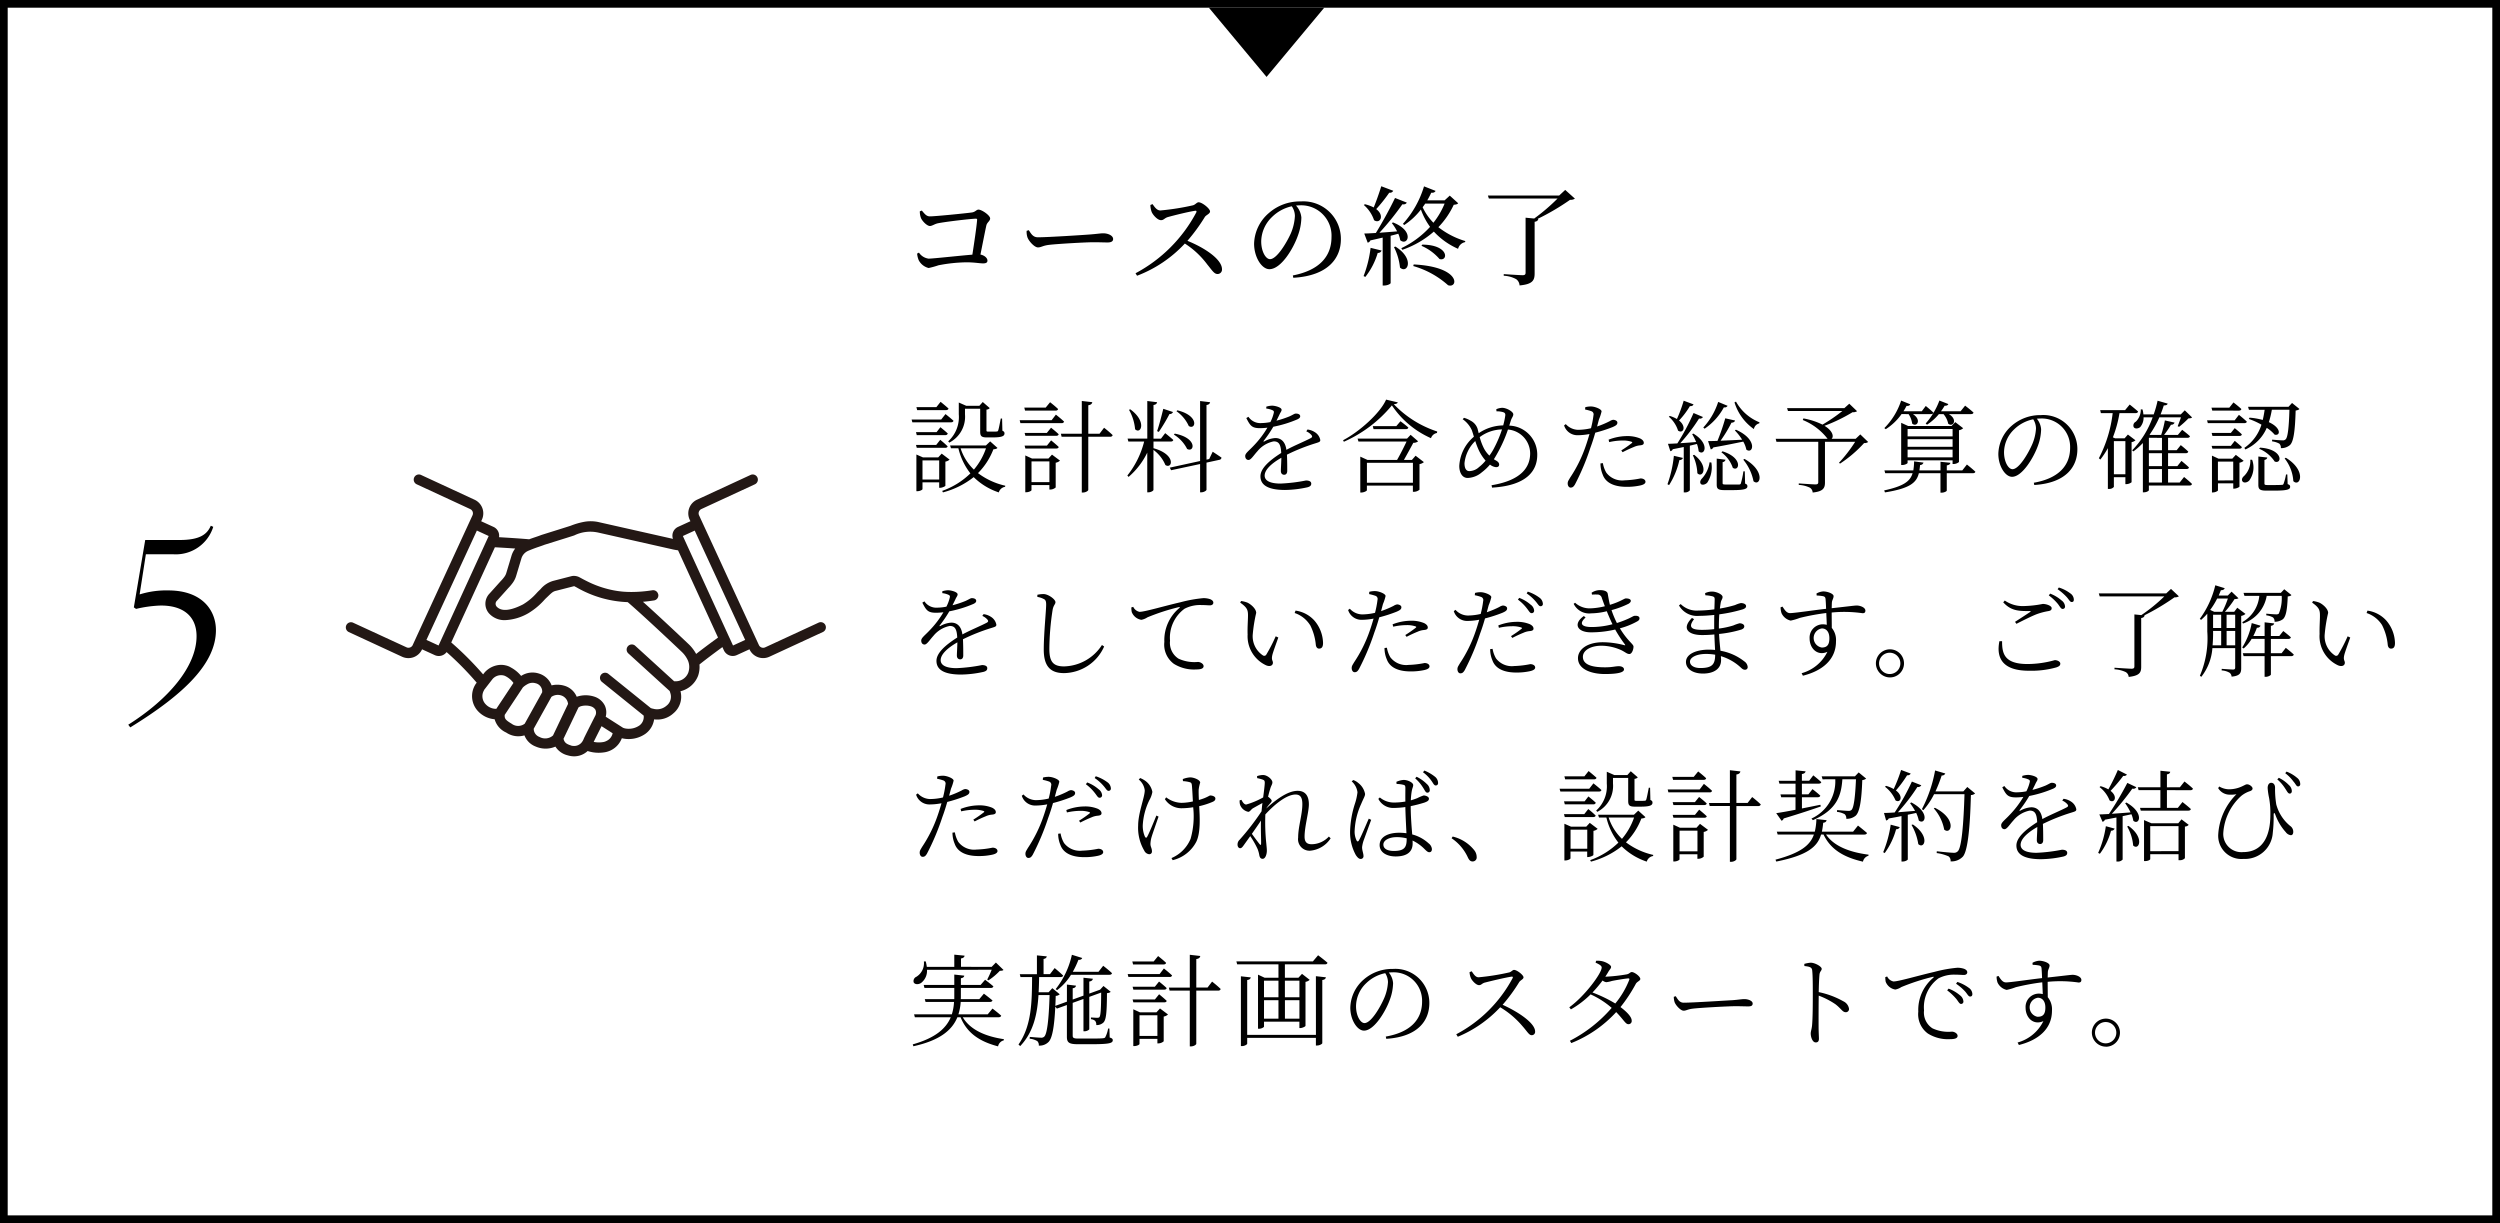
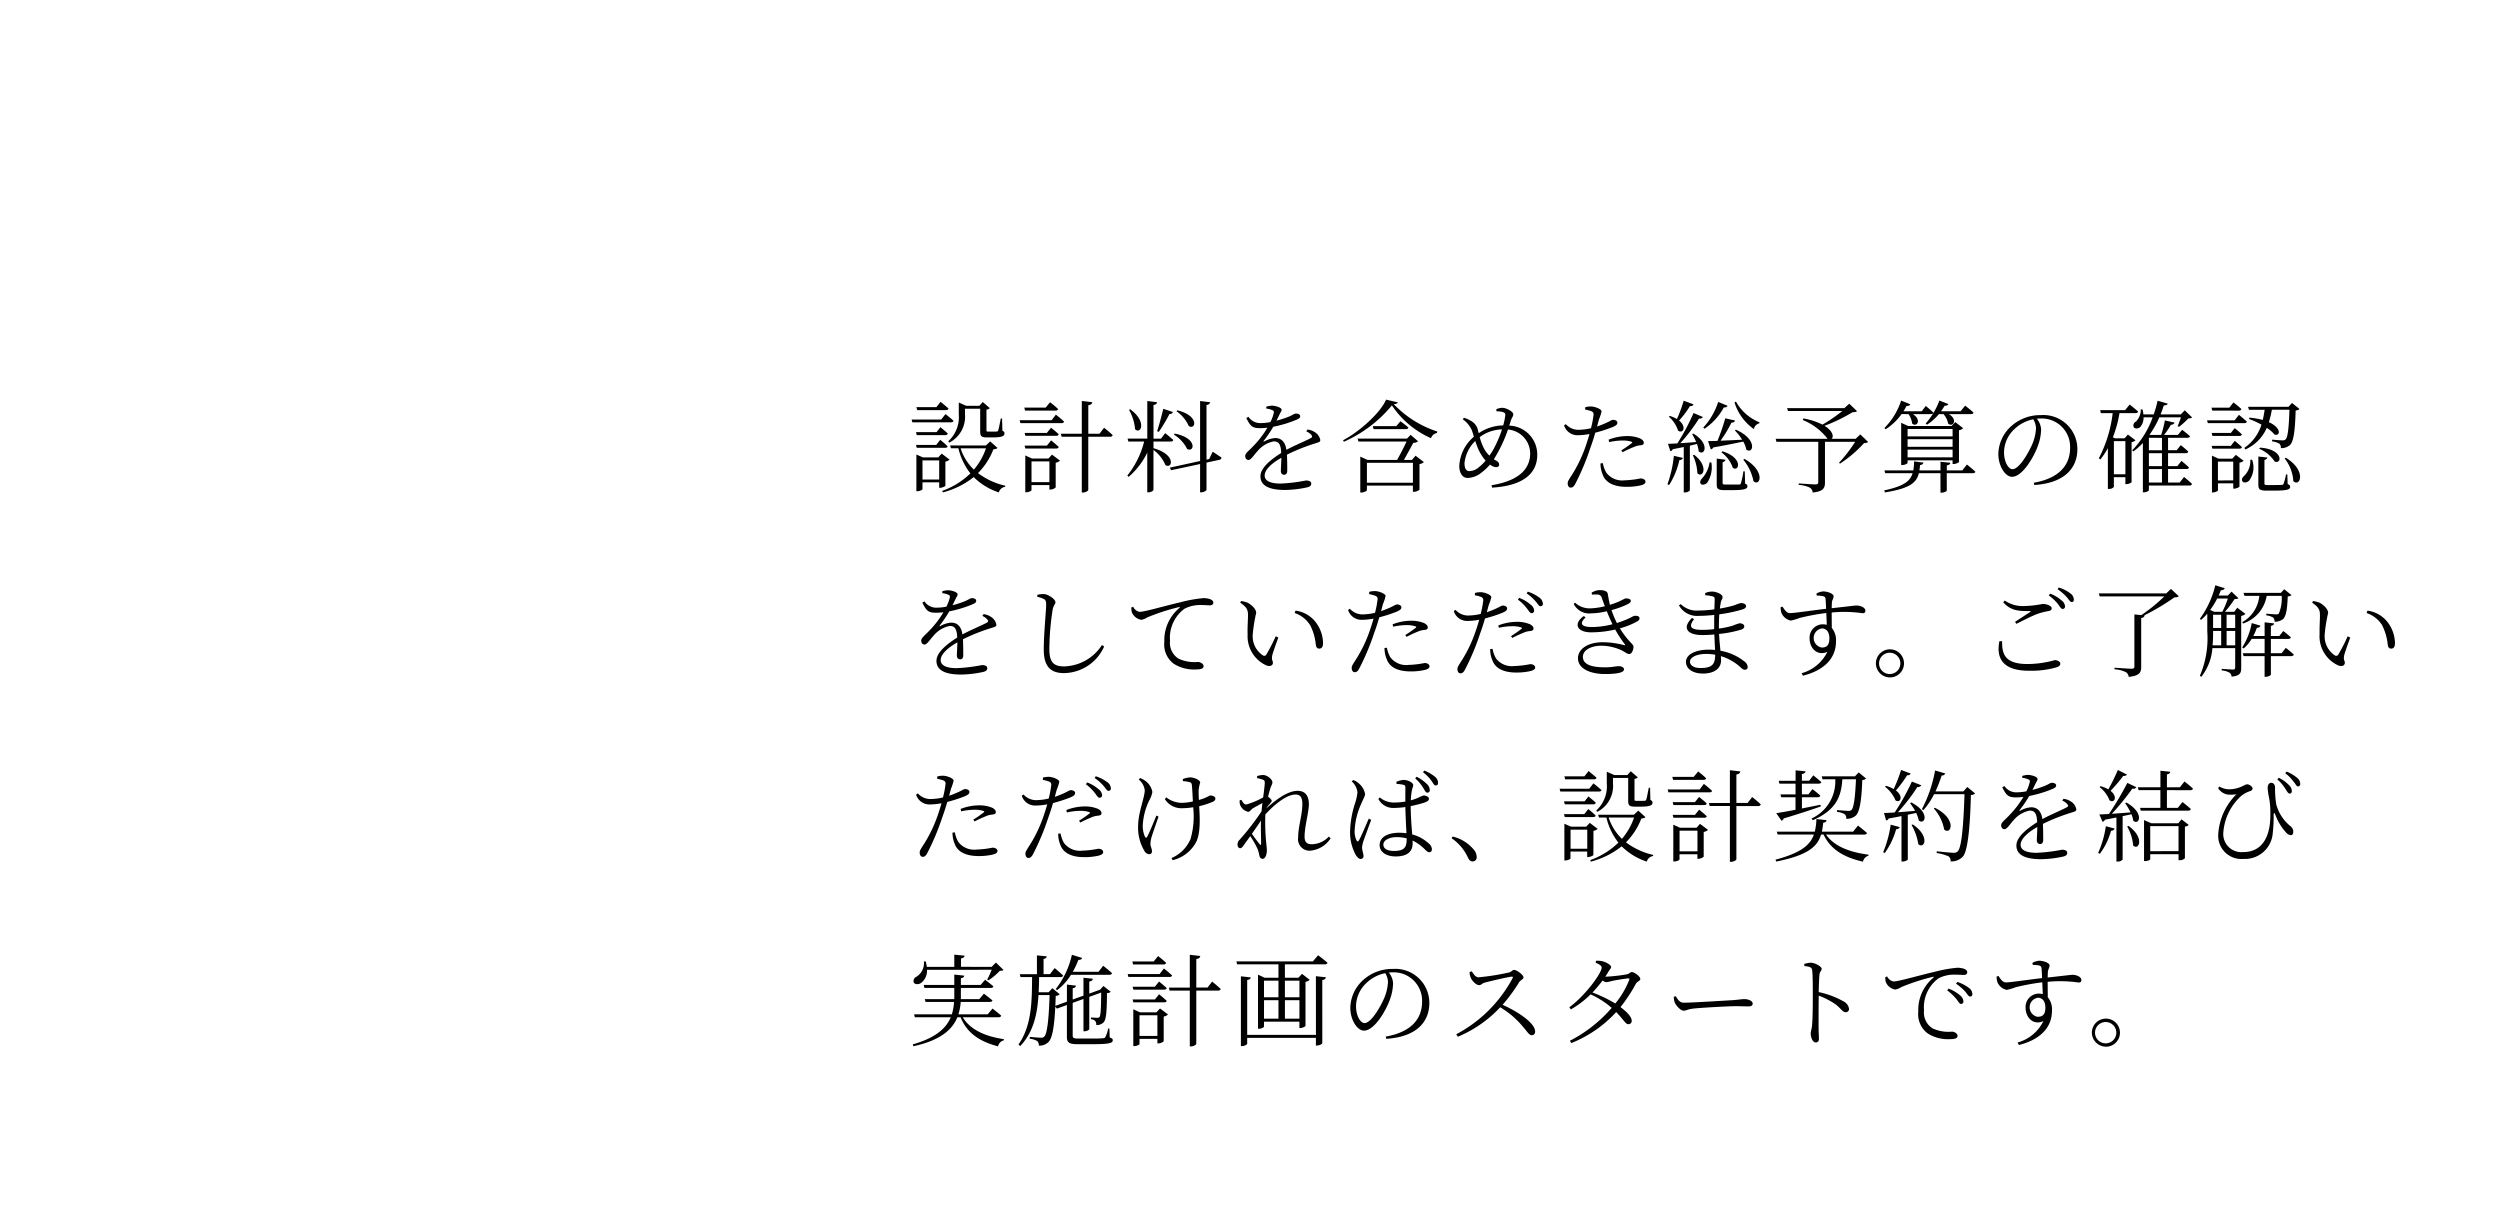
<svg xmlns="http://www.w3.org/2000/svg" width="325" height="159" viewBox="0 0 325 159">
  <g transform="translate(12232.5 -19426.215)">
    <g transform="translate(-12232.5 19426.215)" fill="none">
      <path d="M0,0H325V159H0Z" stroke="none" />
-       <path d="M 1 1 L 1 158 L 324 158 L 324 1 L 1 1 M 0 0 L 325 0 L 325 159 L 0 159 L 0 0 Z" stroke="none" fill="#000" />
    </g>
    <path d="M5.408,9.54A3.783,3.783,0,0,0,7.449,5.861V5.133H9.425V8.11c0,.546.13.754.858.754h.754c1.209,0,1.547-.169,1.547-.52,0-.143-.039-.247-.273-.351l-.039-1.586H12.1c-.13.663-.26,1.365-.338,1.56-.052.1-.078.117-.182.13a4.781,4.781,0,0,1-.507.013H10.5c-.234,0-.26-.039-.26-.169V5.25a.632.632,0,0,0,.429-.195l-.91-.793-.442.494h-1.7l-.975-.429V5.861a4.249,4.249,0,0,1-1.378,3.51ZM4.966,5.315c.182,0,.312-.065.338-.208-.4-.364-1.027-.871-1.027-.871l-.546.689h-2.6l.1.39ZM4.355,6.537H.507l.1.364H5.616c.182,0,.3-.052.338-.2-.39-.364-1.04-.871-1.04-.871ZM1.079,8.175l.1.39H4.875a.311.311,0,0,0,.338-.208c-.364-.351-.962-.819-.962-.819l-.494.637Zm3.8,2.041c.169,0,.286-.065.312-.195a11.933,11.933,0,0,0-.962-.845l-.52.663H1.079l.1.377ZM1.924,14.337V11.854H4.095v2.483ZM4.9,12.01a1.068,1.068,0,0,0,.546-.26L4.42,10.97l-.455.494H1.989l-.858-.377v4.771h.117c.338,0,.676-.182.676-.273V14.7H4.095v.715h.117c.273,0,.689-.2.689-.273Zm5.278-1.729A8.495,8.495,0,0,1,8.606,13.05a6.658,6.658,0,0,1-1.729-2.769Zm.546-.9-.559.533H5.512l.117.364h.962a8.477,8.477,0,0,0,1.56,3.263,10.116,10.116,0,0,1-3.666,2.275l.1.195A10.834,10.834,0,0,0,8.58,14.025a8.382,8.382,0,0,0,3.263,1.989,1.015,1.015,0,0,1,.819-.728l.026-.143a9.214,9.214,0,0,1-3.549-1.638,8.878,8.878,0,0,0,2-3.094c.286-.026.429-.065.533-.182Zm8.489-4c.182,0,.3-.065.338-.208-.4-.39-1.04-.884-1.04-.884l-.572.7H15.158l.1.39Zm-.507,1.248H14.56l.091.377h5.356a.3.3,0,0,0,.325-.195c-.4-.39-1.066-.91-1.066-.91ZM15.2,8.279l.1.377h4c.169,0,.3-.065.325-.208-.377-.364-.988-.845-.988-.845l-.546.676Zm4.108,2.028c.169,0,.3-.065.325-.2-.377-.364-.988-.858-.988-.858L18.1,9.93H15.2l.1.377Zm-3.211,4.368V11.984h2.327v2.691Zm2.2-3.068H16.159l-.871-.4v4.784h.13c.325,0,.676-.182.676-.273v-.663h2.327v.585h.13a1.072,1.072,0,0,0,.689-.273V12.153a1.065,1.065,0,0,0,.559-.273l-1.04-.78Zm6.643-3.224H23.478v-3.7c.351-.052.481-.195.52-.4l-1.365-.156V8.383H19.916l.091.39h2.626v7.254H22.8c.325,0,.676-.208.676-.351v-6.9h2.834a.311.311,0,0,0,.338-.208c-.416-.416-1.118-.962-1.118-.962Zm10-2.925a4.687,4.687,0,0,1,1.6,1.924c.9.572,1.43-1.326-1.482-2.041ZM34.606,8.5a4.585,4.585,0,0,1,1.716,1.859c.936.533,1.417-1.4-1.6-1.989Zm-1.963-.351a22.932,22.932,0,0,0,1.391-2.327.437.437,0,0,0,.455-.26l-1.261-.416c-.247,1-.546,2.158-.806,2.9ZM28.769,5.276A6.175,6.175,0,0,1,29.562,7.8c.741.728,1.573-.988-.624-2.587ZM31.954,9.4H34.19c.182,0,.312-.065.338-.208-.4-.364-1.053-.884-1.053-.884l-.546.715h-.975V4.652c.325-.052.429-.182.468-.364l-1.274-.156V9.02H28.587l.1.377h2.054a11.653,11.653,0,0,1-2.184,4.42l.156.182a9.759,9.759,0,0,0,2.431-3.159V16H31.3c.312,0,.65-.195.65-.325V10.489A4.686,4.686,0,0,1,33.5,12.452c.9.585,1.456-1.352-1.547-2.184Zm7.241,2.275-.351.078v-7.1c.325-.052.429-.182.468-.364l-1.3-.156v7.8l-3.939.858.169.338,3.77-.806V16h.169c.3,0,.663-.208.663-.338V12.14l1.677-.364a.316.316,0,0,0,.273-.286c-.429-.3-1.144-.767-1.144-.767Zm12.623-3.6a1.844,1.844,0,0,1,.637.442c.182.208.156.325-.065.442-.78.416-2.106.949-3.159,1.521-.13-.975-.624-1.534-1.443-1.534a3.3,3.3,0,0,0-1.43.442c-.091.052-.13-.013-.078-.078a15.437,15.437,0,0,0,1.248-1.833,15.228,15.228,0,0,0,3.133-.962c.247-.117.364-.234.364-.4,0-.247-.273-.351-.559-.351-.195,0-.286.117-.832.364a12.811,12.811,0,0,1-1.69.559c.156-.325.325-.65.416-.858.143-.286.247-.377.247-.559,0-.312-.845-.533-1.248-.533a2.782,2.782,0,0,0-.741.13v.247a2.559,2.559,0,0,1,.728.182c.26.1.3.195.234.429a5.087,5.087,0,0,1-.429,1.144,6.305,6.305,0,0,1-1.157.13,1.863,1.863,0,0,1-1.7-.819l-.273.169c.52,1.027.741,1.313,1.807,1.313a7.911,7.911,0,0,0,.936-.065,12.54,12.54,0,0,1-1.82,2.379c-.585.624-1.066.949-1.066,1.3,0,.325.182.52.442.52.312-.013.676-.624,1.131-1.118a3.668,3.668,0,0,1,2.132-1.3c.676,0,.923.4.975,1.508-1.521.962-2.7,2-2.7,3.029s.793,1.781,3.211,1.781a14.181,14.181,0,0,0,2.912-.351c.416-.117.481-.286.481-.481,0-.247-.234-.4-.689-.4a21.473,21.473,0,0,1-3.3.4c-1.235,0-2.067-.312-2.067-1.04,0-.767.91-1.6,2.171-2.314-.013.7-.065,1.4-.065,1.716,0,.351.208.494.429.494.26,0,.4-.2.4-.507,0-.416,0-1.365-.039-2.106A25.081,25.081,0,0,1,53,9.631c.507-.156.637-.2.637-.429a1.517,1.517,0,0,0-.7-1.014,2.194,2.194,0,0,0-.962-.351ZM59.7,14.753V12.166h5.98v2.587Zm5.85-2.964h-1.04c.429-.754.936-1.69,1.222-2.223a.95.95,0,0,0,.624-.195l-.975-.845-.468.494H58.487L58.6,9.4h6.253c-.325.689-.793,1.625-1.235,2.392H59.774l-.936-.429v4.667h.117c.364,0,.741-.208.741-.3v-.6h5.98v.806h.13a1.17,1.17,0,0,0,.728-.273V12.335a1.172,1.172,0,0,0,.572-.26l-1.079-.832ZM63.518,7.4H60.463l.1.39h4.186c.182,0,.3-.065.338-.208-.4-.364-1.027-.819-1.027-.819ZM62.192,3.95c-.728,1.7-3.419,4.147-5.59,5.278l.1.2A17,17,0,0,0,62.946,4.7a11.866,11.866,0,0,0,5.083,4.264,1,1,0,0,1,.78-.676l.026-.195a13.62,13.62,0,0,1-5.642-3.549c.312-.026.468-.091.52-.234Zm14.079,6.227a6.748,6.748,0,0,1-.65,1.053,3.676,3.676,0,0,1-.7-.923,7.352,7.352,0,0,1-.559-1.482,4.982,4.982,0,0,1,2.9-1A15.66,15.66,0,0,1,76.271,10.177Zm-1.989,2.535a1.9,1.9,0,0,1-1.274.533c-.364,0-.624-.3-.624-1.027a4.68,4.68,0,0,1,1.4-2.886,10.536,10.536,0,0,0,.442,1.157,5.761,5.761,0,0,0,.9,1.391A5.046,5.046,0,0,1,74.282,12.712Zm4.134-6.058c.117-.351.312-.533.312-.793,0-.338-.858-.845-1.456-.845a2.072,2.072,0,0,0-.754.182l.026.273a2.892,2.892,0,0,1,.793.091c.234.065.377.143.351.442a9.789,9.789,0,0,1-.273,1.3A5.784,5.784,0,0,0,74.23,8.318l-.143-.572a1.808,1.808,0,0,0-.9-1.053,3.326,3.326,0,0,0-.871-.377L72.15,6.5a3.529,3.529,0,0,1,1.183,1.417c.091.247.182.546.273.858a5.324,5.324,0,0,0-1.9,3.8c0,.793.338,1.56,1.092,1.56a2.975,2.975,0,0,0,1.846-.741,6.374,6.374,0,0,0,1.053-1,1.482,1.482,0,0,0,.793.338c.234,0,.4-.1.4-.338,0-.26-.221-.429-.468-.559-.078-.039-.143-.091-.221-.13.221-.338.442-.741.689-1.2a17.724,17.724,0,0,0,1.144-2.665,3.137,3.137,0,0,1,2.886,3.094c0,1.677-.988,3.484-5.018,4.147l.065.312c4.576-.273,5.876-2.236,5.876-4.264a3.766,3.766,0,0,0-3.64-3.8ZM91.195,9.475a7.972,7.972,0,0,1,1.742-.208,3.532,3.532,0,0,1,1.144.156c.117.039.156.1.052.182a15.158,15.158,0,0,1-1.365.949l.169.234a15.807,15.807,0,0,1,1.456-.676A2.435,2.435,0,0,1,95.16,9.9c.312-.026.533-.091.533-.325s-.169-.416-.468-.572a4.321,4.321,0,0,0-1.755-.312,6.636,6.636,0,0,0-2.353.468ZM88.062,5.237a5.852,5.852,0,0,1,.819.221.43.43,0,0,1,.273.52,12.775,12.775,0,0,1-.325,1.69,7.42,7.42,0,0,1-1.69.208,2.209,2.209,0,0,1-1.586-.741l-.221.169a1.811,1.811,0,0,0,1.807,1.274,8.216,8.216,0,0,0,1.495-.156c-.156.546-.325,1.092-.494,1.573A17.682,17.682,0,0,1,86.112,14.1c-.195.351-.312.468-.312.754s.156.533.377.533c.26,0,.39-.117.572-.416a31.372,31.372,0,0,0,2-4.758c.234-.624.455-1.326.637-1.963a18.392,18.392,0,0,0,2.249-.728c.481-.208.624-.338.624-.585s-.338-.364-.559-.364a1.2,1.2,0,0,0-.442.182,11.964,11.964,0,0,1-1.638.689c.1-.364.182-.689.247-.923a5.966,5.966,0,0,0,.338-1.04c-.013-.3-.832-.611-1.3-.637a2.779,2.779,0,0,0-.819.091Zm2,7.007a3.7,3.7,0,0,0,.286,1.443c.4,1.144,1.6,1.6,3.107,1.6a8.053,8.053,0,0,0,1.742-.169c.377-.078.715-.221.715-.481,0-.3-.338-.442-.637-.442a12.256,12.256,0,0,1-2.093.247,2.581,2.581,0,0,1-2.366-1,3.73,3.73,0,0,1-.442-1.235ZM110.734,6.9a6.066,6.066,0,0,1-3.055-2.691l-.195.1a6.6,6.6,0,0,0,2.522,3.471.918.918,0,0,1,.7-.741Zm-5.369-2.652a8.9,8.9,0,0,1-1.937,3.328l.169.156a7.839,7.839,0,0,0,2.509-2.782.416.416,0,0,0,.481-.195Zm-4.485-.156A17.917,17.917,0,0,1,100,6.472a4.443,4.443,0,0,0-.923-.4l-.13.1a3.981,3.981,0,0,1,1.2,1.807c.65.455,1.157-.494.13-1.313A10.886,10.886,0,0,0,101.686,4.8c.273.013.416-.078.468-.234Zm-1.9,10.972a10.144,10.144,0,0,0,1.339-3.25c.273-.013.416-.13.455-.286l-1.17-.273a15.488,15.488,0,0,1-.832,3.692Zm3-6.63a8.371,8.371,0,0,1,.52,1.027c-.728.065-1.443.117-2.067.156a22.613,22.613,0,0,0,2.444-3.211.447.447,0,0,0,.507-.195l-1.222-.52a28.5,28.5,0,0,1-2.106,3.952c-.52.026-.936.052-1.222.052l.312.962a.408.408,0,0,0,.312-.26c.52-.1,1-.195,1.43-.286v5.9h.117a.781.781,0,0,0,.676-.273v-5.8c.338-.078.637-.156.923-.221a3.974,3.974,0,0,1,.221.949c.741.689,1.547-.949-.689-2.3Zm.091,2.756a5.966,5.966,0,0,1,.585,2.327c.689.715,1.56-.871-.416-2.392Zm2.171.91a3.887,3.887,0,0,1-.962,2.08c-.208.208-.338.494-.182.715s.637.1.858-.169a3.655,3.655,0,0,0,.52-2.6Zm3.289-4.147a7.108,7.108,0,0,1,.949,1.209c-1.014.052-2,.1-2.808.13a17.285,17.285,0,0,0,1.417-2.34c.286-.013.429-.13.468-.286l-1.274-.286a26.309,26.309,0,0,1-1.014,2.938c-.507.013-.936.026-1.222.026l.351,1.079a.473.473,0,0,0,.338-.26c1.651-.286,2.912-.559,3.887-.754a3.36,3.36,0,0,1,.4,1.04c.871.663,1.547-1.3-1.352-2.587ZM105.781,10.8a4.161,4.161,0,0,1,1.482,2.015c.832.572,1.391-1.287-1.339-2.145Zm3.042,2.47h-.182a10.661,10.661,0,0,1-.325,1.56.207.207,0,0,1-.208.156H106.34c-.364,0-.4-.039-.4-.2V12.075a.408.408,0,0,0,.377-.312l-1.144-.143v3.354c0,.546.143.741,1,.741h1.066c1.586,0,1.924-.169,1.924-.494,0-.156-.052-.26-.3-.351Zm-.195-1.508a6.253,6.253,0,0,1,1.326,2.795c.858.754,1.638-1.274-1.17-2.9Zm15.21-3.289-.6.572h-3.133c.3-.247.208-1-.923-1.69a21.259,21.259,0,0,0,3.653-1.768.959.959,0,0,0,.585-.13l-1.014-.975-.637.572h-7.449l.117.377h7.072A21.576,21.576,0,0,1,118.924,7.2a9.233,9.233,0,0,0-2.483-.806l-.078.208a7.715,7.715,0,0,1,3.224,2.444H112.84l.1.39h5.434v5.252c0,.2-.091.286-.364.286-.351,0-2.171-.13-2.171-.13v.195a3.772,3.772,0,0,1,1.456.364.789.789,0,0,1,.351.624c1.4-.13,1.6-.611,1.6-1.3V9.436h3.926a19.258,19.258,0,0,1-2.106,2.73l.143.1a16.179,16.179,0,0,0,3.12-2.665.817.817,0,0,0,.533-.143Zm8.671-1.261a6.862,6.862,0,0,0,1.547-1.378h.6a2.8,2.8,0,0,1,.611,1.248c.637.507,1.287-.546.078-1.248h2.873c.182,0,.3-.052.338-.2-.416-.39-1.092-.9-1.092-.9l-.585.728h-2.548a6.767,6.767,0,0,0,.468-.715c.273.013.442-.078.481-.221l-1.157-.455a9.412,9.412,0,0,1-1.781,2.977Zm-2.522,4.238v-1h5.85v1Zm5.85-3.679v.962h-5.85V7.772Zm0,2.314h-5.85V9.1h5.85Zm.13,2.236a1.123,1.123,0,0,0,.7-.26V7.928a1.016,1.016,0,0,0,.546-.26l-1.027-.793-.481.507h-5.642l-.91-.416v5.486h.143c.351,0,.689-.195.689-.273v-.338h5.85v.481Zm-5.85-6.487a3,3,0,0,1,.468,1.235c.6.52,1.274-.481.091-1.235H133c.182,0,.312-.052.338-.2-.377-.364-.988-.858-.988-.858l-.52.689h-2.379c.143-.221.273-.455.4-.7.273.026.429-.065.481-.208l-1.183-.481a9.052,9.052,0,0,1-2.184,3.575l.182.143a7.3,7.3,0,0,0,2.054-1.963Zm6.981,7.319h-2.015V12.5c.325-.052.442-.169.468-.338l-1.287-.13v1.118h-2.743c.039-.221.065-.455.091-.7a.443.443,0,0,0,.442-.312l-1.222-.156a7.672,7.672,0,0,1-.1,1.17h-3.757l.1.364h3.562c-.312,1.053-1.17,1.69-3.692,2.236l.1.26c3.263-.52,4.108-1.274,4.407-2.5h2.808v2.535h.156c.312,0,.663-.169.663-.273V13.518h3.38c.182,0,.312-.065.338-.195-.416-.4-1.1-.936-1.1-.936Zm9.581-5.447a6.119,6.119,0,0,1-.468,2c-.533,1.235-1.729,3.289-2.587,3.289-.533,0-1.1-.949-1.1-2.2a4.183,4.183,0,0,1,1.339-3,4.945,4.945,0,0,1,2.457-1.287A2.269,2.269,0,0,1,146.679,7.707Zm-.221,7.345c4.251-.273,5.6-2.483,5.6-4.641a4.425,4.425,0,0,0-4.745-4.446,5.62,5.62,0,0,0-3.8,1.391,4.994,4.994,0,0,0-1.729,3.653c0,1.6.91,2.977,1.781,2.977,1.326,0,2.834-2.522,3.38-4.082a6.517,6.517,0,0,0,.4-2.093,2.426,2.426,0,0,0-.559-1.378c.156-.013.312-.026.468-.026a3.69,3.69,0,0,1,3.861,3.8c0,2.353-1.534,3.991-4.719,4.55Zm10.348-1.4v-4.3H158.3v4.3Zm1.82-5.161-.429.494h-1.235l-.286-.13a15.735,15.735,0,0,0,.858-3.146h2.08c.182,0,.3-.065.338-.208-.429-.39-1.092-.91-1.092-.91l-.6.728h-3.237l.091.39h1.534a16.92,16.92,0,0,1-1.794,5.863l.195.169a11.206,11.206,0,0,0,.975-1.482v5.3h.117a.775.775,0,0,0,.663-.26V14.038H158.3v.9h.117a1.167,1.167,0,0,0,.689-.247V9.475a.971.971,0,0,0,.507-.234Zm2.73,4.485h1.7v1.755h-1.7Zm1.7-4.056v1.612h-1.7V8.916Zm0,3.679h-1.7V10.918h1.7Zm2.3,2.132h-1.508V12.972h2.392c.169,0,.3-.065.325-.208-.377-.364-.975-.845-.975-.845l-.533.676h-1.209V10.918h2.288c.182,0,.3-.065.338-.208-.377-.377-.975-.845-.975-.845l-.533.663h-1.118V8.916h2.509c.182,0,.3-.065.338-.208-.39-.364-1.014-.832-1.014-.832l-.559.663h-1.794a10.838,10.838,0,0,0,.9-1.326.436.436,0,0,0,.468-.273l-1.261-.286a14.322,14.322,0,0,1-.481,1.885h-1.443l-.065-.026a13.141,13.141,0,0,0,1.274-2.262h2.808c-.13.39-.312.858-.429,1.157l.182.078a10.783,10.783,0,0,0,1.209-1.092c.26-.013.377-.026.481-.13l-.949-.923-.52.533h-2.626c.156-.4.3-.793.416-1.17.338,0,.455-.078.507-.234l-1.313-.377a13.326,13.326,0,0,1-.507,1.781h-1.339a3.126,3.126,0,0,0-.117-.65H160.3a2.141,2.141,0,0,1-.65,1.6.543.543,0,0,0-.273.689c.156.273.585.221.845.013a1.87,1.87,0,0,0,.442-1.274h1.183a11.89,11.89,0,0,1-2.665,4.29l.156.143a9.044,9.044,0,0,0,1.235-1.092V16h.13c.4,0,.65-.208.65-.273v-.611h5.291c.169,0,.286-.065.312-.208-.39-.39-1.027-.9-1.027-.9Zm7.683-9.347c.182,0,.3-.065.338-.208-.39-.377-1.027-.858-1.027-.858L171.808,5h-2.314l.1.377Zm-.533,1.261h-3.588l.1.364h4.745c.169,0,.3-.065.325-.195-.39-.377-1.027-.884-1.027-.884Zm-2.99,1.638.1.39h3.51c.182,0,.286-.065.312-.208-.351-.351-.923-.806-.923-.806l-.507.624Zm3.614,2.041c.182,0,.286-.065.312-.208-.351-.338-.923-.806-.923-.806l-.507.65h-2.5l.1.364Zm-2.8,4.134V12.01h1.989v2.444Zm2.327-3.328-.455.494H170.4l-.845-.39v4.784h.117c.338,0,.663-.195.663-.273v-.91h1.989v.689h.13c.26,0,.663-.182.676-.273V12.153a1.189,1.189,0,0,0,.546-.247Zm1.885.637a2.735,2.735,0,0,1-.806,2.106c-.234.195-.364.468-.221.689.169.273.624.182.884-.091a2.89,2.89,0,0,0,.377-2.7Zm5.083-6.5c-.065,2.34-.221,3.614-.494,3.848a.475.475,0,0,1-.4.13c-.234,0-.949-.052-1.352-.091l-.013.221a2.806,2.806,0,0,1,.949.3.732.732,0,0,1,.195.585,1.742,1.742,0,0,0,1.183-.4c.468-.442.663-1.794.741-4.485.26-.052.416-.1.494-.208l-.962-.78-.455.494h-5.265l.117.39h2.041c-.065.455-.143.9-.247,1.326a8.946,8.946,0,0,0-1.716-.3l-.091.169a9.9,9.9,0,0,1,1.638.741,5.7,5.7,0,0,1-2.223,3.016l.13.208a5.4,5.4,0,0,0,2.782-2.808,4.465,4.465,0,0,1,1.027.884c.793.182.858-.9-.754-1.625a11.7,11.7,0,0,0,.39-1.612Zm-3.939,5.07A4.464,4.464,0,0,1,177.71,12c.975.39,1.144-1.6-1.9-1.807Zm3.666,3.341h-.169a6.978,6.978,0,0,1-.325,1.235.2.2,0,0,1-.208.117c-.13.013-.481.026-.91.026h-.962c-.364,0-.4-.052-.4-.221V11.789c.221-.039.351-.156.364-.312l-1.157-.13v3.666c0,.572.169.767,1.027.767h1.092c1.651,0,2.015-.156,2.015-.494,0-.169-.065-.26-.325-.351Zm-.351-2.08a5.268,5.268,0,0,1,1.131,2.951c.871.845,1.794-1.352-.975-3.042ZM9.7,32.071a1.844,1.844,0,0,1,.637.442c.182.208.156.325-.065.442-.78.416-2.106.949-3.159,1.521-.13-.975-.624-1.534-1.443-1.534a3.3,3.3,0,0,0-1.43.442c-.091.052-.13-.013-.078-.078a15.437,15.437,0,0,0,1.248-1.833,15.228,15.228,0,0,0,3.133-.962c.247-.117.364-.234.364-.4,0-.247-.273-.351-.559-.351-.2,0-.286.117-.832.364a12.811,12.811,0,0,1-1.69.559c.156-.325.325-.65.416-.858.143-.286.247-.377.247-.559,0-.312-.845-.533-1.248-.533a2.782,2.782,0,0,0-.741.13v.247a2.559,2.559,0,0,1,.728.182c.26.1.3.195.234.429a5.087,5.087,0,0,1-.429,1.144,6.305,6.305,0,0,1-1.157.13,1.863,1.863,0,0,1-1.7-.819l-.273.169c.52,1.027.741,1.313,1.807,1.313a7.911,7.911,0,0,0,.936-.065,12.54,12.54,0,0,1-1.82,2.379c-.585.624-1.066.949-1.066,1.3,0,.325.182.52.442.52.312-.013.676-.624,1.131-1.118a3.668,3.668,0,0,1,2.132-1.3c.676,0,.923.4.975,1.508-1.521.962-2.7,2-2.7,3.029s.793,1.781,3.211,1.781a14.181,14.181,0,0,0,2.912-.351c.416-.117.481-.286.481-.481,0-.247-.234-.4-.689-.4a21.473,21.473,0,0,1-3.3.4c-1.235,0-2.067-.312-2.067-1.04,0-.767.91-1.6,2.171-2.314-.013.7-.065,1.4-.065,1.716,0,.351.208.494.429.494.26,0,.4-.195.4-.507,0-.416,0-1.365-.039-2.106a25.081,25.081,0,0,1,3.705-1.469c.507-.156.637-.195.637-.429a1.517,1.517,0,0,0-.7-1.014,2.194,2.194,0,0,0-.962-.351Zm8-2.2c.221.13.3.273.3.741,0,.754-.312,3.809-.312,5.824,0,2.223.9,3.068,2.639,3.068a5.8,5.8,0,0,0,5.213-3.458l-.286-.195a6.031,6.031,0,0,1-4.927,2.782c-1.43,0-1.911-.624-1.911-2.275a34.291,34.291,0,0,1,.429-5.1c.117-.611.364-.7.364-.975,0-.364-.9-1.027-1.508-1.053a3.6,3.6,0,0,0-.845.091V29.6A2.581,2.581,0,0,1,17.693,29.874Zm11.375,1.092a3.189,3.189,0,0,0,.052.6,1.613,1.613,0,0,0,1.248,1.014,2.182,2.182,0,0,0,.793-.325,27.454,27.454,0,0,1,4.082-1.326c.143-.039.156.039.065.117a5.448,5.448,0,0,0-1.95,4.407A3.1,3.1,0,0,0,34.606,38.3a4.942,4.942,0,0,0,2.925.728c.585,0,.936-.117.936-.429s-.429-.546-.741-.546a4.9,4.9,0,0,1-2.522-.429,2.434,2.434,0,0,1-1.1-2.327,4.663,4.663,0,0,1,1.885-4.16,4.364,4.364,0,0,1,2.184-.481c.481,0,.871.039,1.118.039.286,0,.442-.156.442-.338s-.1-.325-.39-.455a2.646,2.646,0,0,0-.923-.143,17.546,17.546,0,0,0-2.951.533c-2.145.494-4.654,1.248-5.33,1.248a1.16,1.16,0,0,1-.819-.65Zm15.119,3.471a4.165,4.165,0,0,0,2.4,4.056c.533.221.884.013.884-.338,0-.273-.208-.338-.091-.923.078-.4.494-1.495.793-2.353l-.338-.156A21.224,21.224,0,0,1,46.618,37.1a.306.306,0,0,1-.455.091,2.979,2.979,0,0,1-1.3-2.782,19.945,19.945,0,0,1,.442-2.73c0-.533-.676-1.118-1.144-1.339a3.59,3.59,0,0,0-.819-.208l-.117.208c.923.65,1.014.975,1.014,1.677C44.239,32.6,44.161,33.5,44.187,34.437Zm8.125-1.17a7.086,7.086,0,0,1,.741,2.6c.052.3.208.455.416.455.351,0,.52-.221.52-.728a4.629,4.629,0,0,0-1.131-2.925,4.042,4.042,0,0,0-2.444-1.287l-.117.312A3.763,3.763,0,0,1,52.312,33.267Zm10.8.208a7.972,7.972,0,0,1,1.742-.208A3.532,3.532,0,0,1,66,33.423c.117.039.156.1.052.182a15.16,15.16,0,0,1-1.365.949l.169.234a15.806,15.806,0,0,1,1.456-.676,2.435,2.435,0,0,1,.767-.208c.312-.026.533-.091.533-.325s-.169-.416-.468-.572a4.321,4.321,0,0,0-1.755-.312,6.636,6.636,0,0,0-2.353.468Zm-3.133-4.238a5.853,5.853,0,0,1,.819.221.43.43,0,0,1,.273.52,12.776,12.776,0,0,1-.325,1.69,7.42,7.42,0,0,1-1.69.208,2.209,2.209,0,0,1-1.586-.741l-.221.169a1.811,1.811,0,0,0,1.807,1.274,8.216,8.216,0,0,0,1.5-.156c-.156.546-.325,1.092-.494,1.573A17.682,17.682,0,0,1,58.032,38.1c-.2.351-.312.468-.312.754s.156.533.377.533c.26,0,.39-.117.572-.416a31.372,31.372,0,0,0,2-4.758c.234-.624.455-1.326.637-1.963a18.391,18.391,0,0,0,2.249-.728c.481-.208.624-.338.624-.585s-.338-.364-.559-.364a1.2,1.2,0,0,0-.442.182,11.964,11.964,0,0,1-1.638.689c.1-.364.182-.689.247-.923a5.966,5.966,0,0,0,.338-1.04c-.013-.3-.832-.611-1.3-.637a2.779,2.779,0,0,0-.819.091Zm2,7.007a3.7,3.7,0,0,0,.286,1.443c.4,1.144,1.6,1.6,3.107,1.6a8.053,8.053,0,0,0,1.742-.169c.377-.078.715-.221.715-.481,0-.3-.338-.442-.637-.442a12.255,12.255,0,0,1-2.093.247,2.581,2.581,0,0,1-2.366-1,3.73,3.73,0,0,1-.442-1.235Zm17.342-6.292A5.772,5.772,0,0,1,80.5,31.1c.26.325.39.611.6.611a.314.314,0,0,0,.338-.338,1.044,1.044,0,0,0-.455-.767,4.777,4.777,0,0,0-1.482-.884Zm-2.47,3.666A7.972,7.972,0,0,1,78.6,33.41a3.532,3.532,0,0,1,1.144.156c.117.039.156.1.052.182a15.16,15.16,0,0,1-1.365.949l.169.234a15.8,15.8,0,0,1,1.456-.676,2.435,2.435,0,0,1,.767-.208c.312-.026.533-.091.533-.325s-.169-.416-.468-.572a4.321,4.321,0,0,0-1.755-.312,6.636,6.636,0,0,0-2.353.468ZM73.723,29.38a5.852,5.852,0,0,1,.819.221.43.43,0,0,1,.273.52,12.775,12.775,0,0,1-.325,1.69,7.42,7.42,0,0,1-1.69.208,2.209,2.209,0,0,1-1.586-.741l-.221.169A1.811,1.811,0,0,0,72.8,32.721a8.216,8.216,0,0,0,1.5-.156c-.156.546-.325,1.092-.494,1.573a17.682,17.682,0,0,1-2.028,4.108c-.195.351-.312.468-.312.754s.156.533.377.533c.26,0,.39-.117.572-.416a31.373,31.373,0,0,0,2-4.758c.234-.624.455-1.326.637-1.963a18.392,18.392,0,0,0,2.249-.728c.481-.208.624-.338.624-.585s-.338-.364-.559-.364a1.2,1.2,0,0,0-.442.182,11.964,11.964,0,0,1-1.638.689c.1-.364.182-.689.247-.923a5.966,5.966,0,0,0,.338-1.04c-.013-.3-.832-.611-1.3-.637a2.779,2.779,0,0,0-.819.091Zm2,7.007a3.7,3.7,0,0,0,.286,1.443c.4,1.144,1.6,1.6,3.107,1.6a8.053,8.053,0,0,0,1.742-.169c.377-.078.715-.221.715-.481,0-.3-.338-.442-.637-.442a12.255,12.255,0,0,1-2.093.247,2.581,2.581,0,0,1-2.366-1,3.73,3.73,0,0,1-.442-1.235Zm4.745-7.241a5.746,5.746,0,0,1,1.17,1.04c.286.325.416.624.624.624a.291.291,0,0,0,.312-.325,1.048,1.048,0,0,0-.468-.806,5.223,5.223,0,0,0-1.495-.767Zm8.489.156a5.644,5.644,0,0,1,.663-.013.582.582,0,0,1,.624.468c.13.351.247.7.39,1.053a8.834,8.834,0,0,1-1.82.273,2.809,2.809,0,0,1-2.054-.728l-.182.143a2.238,2.238,0,0,0,2.288,1.235,8.611,8.611,0,0,0,2.015-.273c.247.611.494,1.183.741,1.69a10.591,10.591,0,0,1-2.691.364c-1.443,0-1.612-.52-.806-1.235l-.221-.195c-1.417.988-.9,2.119.923,2.119a13.667,13.667,0,0,0,3.146-.364,16.861,16.861,0,0,0,1.248,1.911c.091.13.078.169-.091.117a11.3,11.3,0,0,0-2.73-.377c-2.2,0-3.263,1.027-3.263,2.067,0,1.521,1.872,2.067,3.5,2.067,1.677,0,2.483-.208,2.483-.6,0-.247-.273-.416-.663-.416-.507,0-.819.143-1.794.143-1.235,0-2.886-.156-2.886-1.365,0-.858,1.04-1.443,2.431-1.443a6.42,6.42,0,0,1,2.574.585c.52.26.728.494,1.04.494s.533-.559.533-.962c0-.338-.754-.7-1.768-2.379a9.611,9.611,0,0,0,2.249-.9c.247-.13.3-.273.3-.4,0-.26-.286-.351-.611-.325-.208,0-.351.182-1.183.52-.338.143-.728.286-1.144.416a11.978,11.978,0,0,1-.7-1.677,11.671,11.671,0,0,0,2.223-.832c.195-.13.286-.247.286-.377-.013-.247-.351-.312-.65-.312-.208,0-.715.429-2.067.832-.13-.507-.208-1.027-.286-1.443-.065-.364-.559-.468-1.027-.468a1.98,1.98,0,0,0-1.066.338Zm14.079,9.542c-.871,0-1.339-.377-1.339-.832,0-.533.819-1,2.093-1a7.025,7.025,0,0,1,1.183.1C104.962,38.35,104.611,38.844,103.038,38.844Zm2.418-5.421c0-.611.026-1.131.052-1.56a18.951,18.951,0,0,0,3.055-.65c.247-.091.429-.2.429-.416,0-.273-.364-.4-.676-.4a3.7,3.7,0,0,0-.754.26,15.451,15.451,0,0,1-1.976.455c.039-.312.078-.572.117-.793.065-.338.234-.442.234-.715,0-.338-.806-.7-1.365-.7a2.135,2.135,0,0,0-.91.208l.039.273a5.082,5.082,0,0,1,.949.143c.208.078.26.143.26.4,0,.117-.013.624-.039,1.287a16.346,16.346,0,0,1-2.08.156,2.952,2.952,0,0,1-2.3-.845l-.221.182a2.715,2.715,0,0,0,2.639,1.352c.624,0,1.3-.052,1.95-.117-.013.442-.013.9-.013,1.326v.52a13.338,13.338,0,0,1-1.6.091c-1.3,0-1.846-.312-1.014-1.391l-.273-.156c-1.391,1.378-.494,2.223,1.326,2.223.52,0,1.053-.026,1.586-.078.026.793.065,1.495.091,2.015q-.39-.039-.819-.039c-1.625,0-2.964.572-2.964,1.6,0,.923.936,1.508,2.21,1.508,1.443,0,2.353-.637,2.353-1.742,0-.169-.013-.338-.026-.52a6.543,6.543,0,0,1,2.522,1.417c.234.221.377.351.611.351a.335.335,0,0,0,.351-.377.975.975,0,0,0-.442-.715,6.933,6.933,0,0,0-3.094-1.378c-.065-.611-.143-1.339-.182-2.184a14.848,14.848,0,0,0,2.9-.572c.234-.091.377-.221.377-.416,0-.273-.338-.4-.611-.4a5.2,5.2,0,0,0-.819.286,10.649,10.649,0,0,1-1.872.4Zm13.377,2.756a1.257,1.257,0,0,1,.013-2.483c.559,0,.975.429.975,1.274C119.821,35.867,119.483,36.179,118.833,36.179Zm-.663-6.76a5.207,5.207,0,0,1,.858.091c.208.065.273.143.3.4.026.325.052.767.065,1.235-1.534.169-4.212.572-4.693.559-.442,0-.689-.416-.975-.845l-.247.091a2.515,2.515,0,0,0,.13.78,1.743,1.743,0,0,0,1.183.949,7.392,7.392,0,0,0,1.183-.351,29.256,29.256,0,0,1,3.445-.637c.026.585.052,1.144.065,1.534a2.3,2.3,0,0,0-.533-.065,1.73,1.73,0,0,0-1.7,1.833c0,1.326,1.04,2.327,2.314,1.742a5.3,5.3,0,0,1-3.354,2.782l.169.325c2.509-.624,4.3-2.08,4.3-4.459a2.473,2.473,0,0,0-.546-1.755c0-.65-.013-1.378-.013-2a16.625,16.625,0,0,1,4.017.091c.247,0,.364-.1.364-.338,0-.416-.676-.663-1.131-.663-.273,0-1.105.117-3.25.351.013-.312.013-.572.026-.741.026-.325.221-.533.221-.832,0-.325-.806-.611-1.339-.611a2.024,2.024,0,0,0-.884.273ZM127.7,40.066a1.827,1.827,0,1,0-1.833-1.833A1.837,1.837,0,0,0,127.7,40.066Zm0-3.211a1.385,1.385,0,0,1,0,2.769,1.385,1.385,0,1,1,0-2.769Zm14.222-1.495c-.455,2.288.52,3.835,3.822,3.835a11.991,11.991,0,0,0,3.562-.429c.39-.13.533-.26.533-.494,0-.273-.39-.455-.715-.455a13.241,13.241,0,0,1-3.523.507c-3,0-3.341-1.313-3.328-2.964Zm2.21-2.262c.9-.455,2.08-1.053,2.73-1.287a8.629,8.629,0,0,1,1.4-.364c.325-.052.455-.156.455-.39,0-.3-.676-.546-1.157-.546a13.963,13.963,0,0,1-2.353.273,4.109,4.109,0,0,1-2.587-.715l-.2.234c.962,1.053,1.9,1.157,3.419,1.131.182.013.2.052.052.143-.468.312-1.287.845-1.937,1.261Zm5.356-4.5a6.94,6.94,0,0,1,1.2,1.04c.286.325.416.624.624.624s.286-.1.286-.325a1.011,1.011,0,0,0-.468-.806,4.706,4.706,0,0,0-1.482-.754Zm-1.144.806a6.394,6.394,0,0,1,1.2,1.131c.247.338.39.624.585.624a.294.294,0,0,0,.325-.325,1.044,1.044,0,0,0-.455-.78,4.872,4.872,0,0,0-1.482-.884Zm15.886-.845-.624.585h-8.762l.117.39h8.4a21.8,21.8,0,0,1-2.99,2.431l-.9-.091v6.747c0,.221-.091.312-.364.312-.364,0-2.223-.13-2.223-.13v.208a3.859,3.859,0,0,1,1.469.364.793.793,0,0,1,.377.624c1.443-.156,1.625-.6,1.625-1.313V32.344c.286-.039.4-.156.442-.338h-.052a30.6,30.6,0,0,0,3.939-2.353.968.968,0,0,0,.572-.13Zm11.479.9a4.363,4.363,0,0,1-2.21,3.419l.091.182a4.6,4.6,0,0,0,3.081-3.6h1.95a5.155,5.155,0,0,1-.377,2.314.53.53,0,0,1-.377.091c-.195,0-.871-.052-1.248-.091v.221a2.288,2.288,0,0,1,.871.273.676.676,0,0,1,.2.559,1.77,1.77,0,0,0,1.079-.325c.4-.338.572-1.209.637-2.964.26-.026.4-.078.481-.182l-.936-.754-.442.468h-4.849l.117.39Zm-4.251,6.435V34.021h1.118v1.872ZM169.7,34.021h1.053v1.872h-1.118a17.656,17.656,0,0,0,.065-1.807Zm1.924-4.212a11.868,11.868,0,0,1-.728,1.729h-1.04l-.533-.247a9.8,9.8,0,0,0,.91-1.482ZM169.7,31.915h1.053v1.729H169.7Zm2.873,0v1.729h-1.118V31.915Zm.273-.91-.4.533h-1.209a13.375,13.375,0,0,0,1.261-1.664.92.92,0,0,0,.507-.1l-.9-.858-.494.507H170.43c.1-.234.195-.468.286-.7.286.013.442-.1.494-.26l-1.222-.377a12.06,12.06,0,0,1-2.015,4.368l.169.13a7.856,7.856,0,0,0,.806-.806V34.1a12.371,12.371,0,0,1-.962,5.746l.182.143a6.819,6.819,0,0,0,1.443-3.731h2.964v2.509c0,.195-.065.273-.286.273-.26,0-1.469-.091-1.469-.091v.208a2.29,2.29,0,0,1,1.027.3.689.689,0,0,1,.26.507c1.105-.1,1.248-.494,1.248-1.105V32.071a1.243,1.243,0,0,0,.559-.26Zm5.759,5.915h-1.391V35.061h2.262c.182,0,.3-.065.338-.208-.39-.364-.988-.819-.988-.819l-.52.65h-1.092V33.358c.286-.039.4-.169.429-.312L176.4,32.9v1.781h-1.469A9,9,0,0,0,175.4,33.6a.425.425,0,0,0,.468-.26l-1.144-.338a9.087,9.087,0,0,1-1.235,3.172l.182.13a4.967,4.967,0,0,0,1.04-1.248h1.69V36.92h-2.834l.1.377h2.73v2.691h.156c.3,0,.663-.195.663-.3V37.3h2.626c.182,0,.312-.065.351-.208-.39-.377-1.04-.871-1.04-.871Zm4.94-2.483a4.164,4.164,0,0,0,2.4,4.056c.533.221.884.013.884-.338,0-.273-.208-.338-.091-.923.078-.4.494-1.495.793-2.353l-.338-.156a21.223,21.223,0,0,1-1.222,2.379.306.306,0,0,1-.455.091,2.979,2.979,0,0,1-1.3-2.782,19.945,19.945,0,0,1,.442-2.73c0-.533-.676-1.118-1.144-1.339a3.59,3.59,0,0,0-.819-.208l-.117.208c.923.65,1.014.975,1.014,1.677C183.6,32.6,183.521,33.5,183.547,34.437Zm8.125-1.17a7.086,7.086,0,0,1,.741,2.6c.052.3.208.455.416.455.351,0,.52-.221.52-.728a4.629,4.629,0,0,0-1.131-2.925,4.042,4.042,0,0,0-2.444-1.287l-.117.312A3.763,3.763,0,0,1,191.672,33.267ZM6.955,57.475A7.972,7.972,0,0,1,8.7,57.267a3.532,3.532,0,0,1,1.144.156c.117.039.156.1.052.182a15.159,15.159,0,0,1-1.365.949l.169.234a15.807,15.807,0,0,1,1.456-.676,2.436,2.436,0,0,1,.767-.208c.312-.026.533-.091.533-.325s-.169-.416-.468-.572a4.321,4.321,0,0,0-1.755-.312,6.636,6.636,0,0,0-2.353.468ZM3.822,53.237a5.853,5.853,0,0,1,.819.221.43.43,0,0,1,.273.52,12.776,12.776,0,0,1-.325,1.69,7.42,7.42,0,0,1-1.69.208,2.209,2.209,0,0,1-1.586-.741l-.221.169A1.811,1.811,0,0,0,2.9,56.578a8.216,8.216,0,0,0,1.495-.156c-.156.546-.325,1.092-.494,1.573A17.682,17.682,0,0,1,1.872,62.1c-.2.351-.312.468-.312.754s.156.533.377.533c.26,0,.39-.117.572-.416a31.372,31.372,0,0,0,2-4.758c.234-.624.455-1.326.637-1.963A18.392,18.392,0,0,0,7.4,55.525c.481-.208.624-.338.624-.585s-.338-.364-.559-.364a1.2,1.2,0,0,0-.442.182,11.964,11.964,0,0,1-1.638.689c.1-.364.182-.689.247-.923a5.966,5.966,0,0,0,.338-1.04c-.013-.3-.832-.611-1.3-.637a2.779,2.779,0,0,0-.819.091Zm2,7.007a3.7,3.7,0,0,0,.286,1.443c.4,1.144,1.6,1.6,3.107,1.6a8.053,8.053,0,0,0,1.742-.169c.377-.078.715-.221.715-.481,0-.3-.338-.442-.637-.442a12.255,12.255,0,0,1-2.093.247,2.581,2.581,0,0,1-2.366-1,3.73,3.73,0,0,1-.442-1.235Zm17.342-6.292a5.772,5.772,0,0,1,1.17,1.144c.26.325.39.611.6.611a.314.314,0,0,0,.338-.338,1.044,1.044,0,0,0-.455-.767,4.777,4.777,0,0,0-1.482-.884ZM20.7,57.618a7.972,7.972,0,0,1,1.742-.208,3.532,3.532,0,0,1,1.144.156c.117.039.156.1.052.182a15.159,15.159,0,0,1-1.365.949l.169.234a15.806,15.806,0,0,1,1.456-.676,2.435,2.435,0,0,1,.767-.208c.312-.026.533-.091.533-.325s-.169-.416-.468-.572a4.321,4.321,0,0,0-1.755-.312,6.636,6.636,0,0,0-2.353.468ZM17.563,53.38a5.853,5.853,0,0,1,.819.221.43.43,0,0,1,.273.52,12.775,12.775,0,0,1-.325,1.69,7.42,7.42,0,0,1-1.69.208,2.209,2.209,0,0,1-1.586-.741l-.221.169a1.811,1.811,0,0,0,1.807,1.274,8.216,8.216,0,0,0,1.5-.156c-.156.546-.325,1.092-.494,1.573a17.682,17.682,0,0,1-2.028,4.108c-.195.351-.312.468-.312.754s.156.533.377.533c.26,0,.39-.117.572-.416a31.372,31.372,0,0,0,2-4.758c.234-.624.455-1.326.637-1.963a18.392,18.392,0,0,0,2.249-.728c.481-.208.624-.338.624-.585s-.338-.364-.559-.364a1.2,1.2,0,0,0-.442.182,11.964,11.964,0,0,1-1.638.689c.1-.364.182-.689.247-.923a5.965,5.965,0,0,0,.338-1.04c-.013-.3-.832-.611-1.3-.637a2.779,2.779,0,0,0-.819.091Zm2,7.007a3.7,3.7,0,0,0,.286,1.443c.4,1.144,1.6,1.6,3.107,1.6A8.053,8.053,0,0,0,24.7,63.26c.377-.078.715-.221.715-.481,0-.3-.338-.442-.637-.442a12.255,12.255,0,0,1-2.093.247,2.581,2.581,0,0,1-2.366-1,3.73,3.73,0,0,1-.442-1.235Zm4.745-7.241a5.746,5.746,0,0,1,1.17,1.04c.286.325.416.624.624.624a.291.291,0,0,0,.312-.325,1.048,1.048,0,0,0-.468-.806,5.223,5.223,0,0,0-1.5-.767Zm8.021,4.875c-.364.9-.962,2.353-1.183,2.73-.1.208-.208.195-.312,0a3.469,3.469,0,0,1-.273-1.508,8.476,8.476,0,0,1,.858-3.224,3.268,3.268,0,0,0,.39-1.066,2.287,2.287,0,0,0-.9-1.43,3.03,3.03,0,0,0-.689-.377l-.182.195a2.128,2.128,0,0,1,.78,1.4c0,.9-.858,2.925-.858,4.576a5.838,5.838,0,0,0,.793,3.263.8.8,0,0,0,.624.468.341.341,0,0,0,.377-.351c0-.442-.195-.6-.195-.988a3.58,3.58,0,0,1,.143-.884c.13-.442.6-1.781.91-2.665Zm3.458-4.472a3.976,3.976,0,0,1,.858.13c.195.052.273.13.3.416.039.364.091,1.313.13,2.093a7.428,7.428,0,0,1-1.456.182,3.407,3.407,0,0,1-2.015-.715l-.169.234a2.547,2.547,0,0,0,2.158,1.183,9.732,9.732,0,0,0,1.521-.13,10.648,10.648,0,0,1-.338,4.108,4.666,4.666,0,0,1-2.483,2.5l.156.273a4.691,4.691,0,0,0,3.068-2.392c.585-1.2.455-3.263.377-4.628a9.85,9.85,0,0,0,1.742-.559c.26-.117.364-.234.364-.442,0-.26-.39-.39-.663-.39-.1,0-.234.13-.741.338a7.023,7.023,0,0,1-.741.247c-.026-.533-.039-1.053-.026-1.352a5.088,5.088,0,0,1,.195-.91c0-.338-.806-.676-1.3-.676a3.18,3.18,0,0,0-.962.221Zm10.153,8.112c0,.208-.065.221-.182.091-.182-.221-.65-.845-1.014-1.352.4-.585.832-1.183,1.183-1.729C45.89,59.841,45.955,61.037,45.942,61.661Zm8.814-.91a3.1,3.1,0,0,1-2.236,1c-.624,0-.923-.286-.923-.988,0-1.326.559-3.185.559-4.2,0-1.209-.559-1.755-1.456-1.755-1.326,0-2.86,1.183-4.095,2.3a4.98,4.98,0,0,1,.416-.546c.156-.208.3-.312.3-.468,0-.13-.26-.377-.468-.52.1-.429.195-.767.26-.962.143-.52.3-.637.3-.91,0-.377-.663-.949-1.2-.949a2.4,2.4,0,0,0-.793.143l.013.26a5.591,5.591,0,0,1,.689.182c.234.091.3.143.3.442-.013.377-.1,1.053-.208,1.885a10.279,10.279,0,0,1-2.2.923c-.234,0-.429-.221-.624-.611l-.234.065a1.711,1.711,0,0,0,.052.572,1.452,1.452,0,0,0,1.066.923c.221,0,.351-.3.624-.468.325-.182.78-.442,1.222-.676-.052.351-.078.7-.117,1.079a32.342,32.342,0,0,1-2.847,3.692.833.833,0,0,0-.273.65c0,.26.156.455.338.455s.312-.169.468-.39l.845-1.183a11.272,11.272,0,0,1,.962,1.69,4.22,4.22,0,0,1,.221.819c.065.3.195.442.429.442.364,0,.546-.611.546-1.053,0-.286-.039-.559-.065-.884a26.758,26.758,0,0,1-.13-3.835c1.3-1.417,2.821-2.587,3.926-2.587.65,0,.884.429.884,1.248,0,1.4-.546,2.912-.546,4.355a1.492,1.492,0,0,0,1.56,1.7,3.53,3.53,0,0,0,2.665-1.612Zm11.219-7.566a5.343,5.343,0,0,1,1,1.17c.247.364.338.676.559.689a.3.3,0,0,0,.338-.312,1.085,1.085,0,0,0-.39-.819,4.922,4.922,0,0,0-1.326-.936Zm-8.255.39a2.281,2.281,0,0,1,.754,1.417,7.2,7.2,0,0,1-.338,1.508,12.769,12.769,0,0,0-.624,3.627,6.1,6.1,0,0,0,.754,3.042c.195.286.39.494.624.494a.353.353,0,0,0,.364-.4c0-.312-.182-.715-.182-1.118a4.085,4.085,0,0,1,.208-.9c.169-.468.728-1.989.975-2.665l-.312-.156c-.3.663-1.014,2.4-1.287,2.834-.1.182-.221.156-.3,0a2.619,2.619,0,0,1-.247-1.313,9.248,9.248,0,0,1,.845-3.432c.325-.78.507-1.014.507-1.3a2.319,2.319,0,0,0-.871-1.417,1.987,1.987,0,0,0-.663-.39Zm7.15,7.475c0,1.053-.247,1.573-1.664,1.573-.78,0-1.365-.247-1.365-.832,0-.624.884-.962,1.69-.962a5.333,5.333,0,0,1,1.339.156Zm-1.313-7.137a4.313,4.313,0,0,1,.91.117c.182.052.234.13.234.429,0,.338-.013,1.1,0,1.742a8.892,8.892,0,0,1-1.5.13,2.836,2.836,0,0,1-1.82-.663l-.195.182a2.163,2.163,0,0,0,2.041,1.183,11.364,11.364,0,0,0,1.469-.117c.026,1.131.1,2.483.143,3.406a6.9,6.9,0,0,0-.936-.065c-1.4,0-2.548.507-2.548,1.612,0,.936.923,1.469,2.08,1.469,1.6,0,2.21-.7,2.21-1.69,0-.117,0-.234-.013-.377A5.454,5.454,0,0,1,67.21,62.4c.247.234.4.39.6.39.221,0,.338-.156.338-.416a1.043,1.043,0,0,0-.416-.728,5.032,5.032,0,0,0-2.145-1.17c-.078-1-.195-2.34-.195-3.679a18.232,18.232,0,0,0,1.768-.455c.429-.156.6-.273.6-.52s-.4-.4-.676-.416a6.2,6.2,0,0,0-.832.351,8.8,8.8,0,0,1-.845.286,9.806,9.806,0,0,1,.1-1.079c.091-.572.208-.65.208-.91,0-.312-.689-.663-1.235-.663a2.773,2.773,0,0,0-.949.247Zm3.432-1.521a4.815,4.815,0,0,1,1.066,1.066c.247.325.351.637.572.65a.294.294,0,0,0,.325-.325,1.058,1.058,0,0,0-.416-.819,5.64,5.64,0,0,0-1.365-.793Zm3.718,8.58a6.009,6.009,0,0,1,2.106,2.47c.182.39.351.546.624.546a.521.521,0,0,0,.533-.585,1.431,1.431,0,0,0-.312-.871,5.09,5.09,0,0,0-2.808-1.781ZM89.648,57.54a3.783,3.783,0,0,0,2.041-3.679v-.728h1.976V56.11c0,.546.13.754.858.754h.754c1.209,0,1.547-.169,1.547-.52,0-.143-.039-.247-.273-.351l-.039-1.586h-.169c-.13.663-.26,1.365-.338,1.56-.052.1-.078.117-.182.13a4.781,4.781,0,0,1-.507.013h-.572c-.234,0-.26-.039-.26-.169V53.25a.632.632,0,0,0,.429-.195L94,52.262l-.442.494h-1.7l-.975-.429v1.534a4.249,4.249,0,0,1-1.378,3.51Zm-.442-4.225c.182,0,.312-.065.338-.208-.4-.364-1.027-.871-1.027-.871l-.546.689h-2.6l.1.39ZM88.6,54.537H84.747l.1.364h5c.182,0,.3-.052.338-.195-.39-.364-1.04-.871-1.04-.871Zm-3.276,1.638.1.39h3.692a.311.311,0,0,0,.338-.208c-.364-.351-.962-.819-.962-.819L88,56.175Zm3.8,2.041c.169,0,.286-.065.312-.195a11.932,11.932,0,0,0-.962-.845l-.52.663H85.319l.1.377Zm-2.951,4.121V59.854h2.171v2.483Zm2.977-2.327a1.068,1.068,0,0,0,.546-.26l-1.027-.78-.455.494H86.229l-.858-.377v4.771h.117c.338,0,.676-.182.676-.273V62.7h2.171v.715h.117c.273,0,.689-.195.689-.273Zm5.278-1.729a8.495,8.495,0,0,1-1.573,2.769,6.658,6.658,0,0,1-1.729-2.769Zm.546-.9-.559.533H89.752l.117.364h.962a8.477,8.477,0,0,0,1.56,3.263,10.116,10.116,0,0,1-3.666,2.275l.1.195a10.834,10.834,0,0,0,3.991-1.989,8.382,8.382,0,0,0,3.263,1.989,1.015,1.015,0,0,1,.819-.728l.026-.143a9.214,9.214,0,0,1-3.549-1.638,8.878,8.878,0,0,0,2-3.094c.286-.026.429-.065.533-.182Zm8.489-4c.182,0,.3-.065.338-.208-.4-.39-1.04-.884-1.04-.884l-.572.7H99.4l.1.39Zm-.507,1.248H98.8l.091.377h5.356a.3.3,0,0,0,.325-.195c-.4-.39-1.066-.91-1.066-.91Zm-3.51,1.651.1.377h4c.169,0,.3-.065.325-.208-.377-.364-.988-.845-.988-.845l-.546.676Zm4.108,2.028c.169,0,.3-.065.325-.195-.377-.364-.988-.858-.988-.858l-.546.676h-2.9l.1.377Zm-3.211,4.368V59.984h2.327v2.691Zm2.2-3.068H100.4l-.871-.4v4.784h.13c.325,0,.676-.182.676-.273v-.663h2.327v.585h.13a1.072,1.072,0,0,0,.689-.273V60.153a1.065,1.065,0,0,0,.559-.273L103,59.1Zm6.643-3.224h-1.456v-3.7c.351-.052.481-.195.52-.4l-1.365-.156v4.264h-2.717l.091.39h2.626v7.254h.169c.325,0,.676-.208.676-.351v-6.9h2.834a.311.311,0,0,0,.338-.208c-.416-.416-1.118-.962-1.118-.962Zm11.4-3.081a5.323,5.323,0,0,1-3.094,5.109l.182.208c3.2-1.378,3.692-3.289,3.835-5.317h1.768c-.1,2.353-.286,3.718-.585,3.991a.533.533,0,0,1-.416.117c-.26,0-1.014-.065-1.456-.1l-.013.234a2.616,2.616,0,0,1,1,.3.724.724,0,0,1,.208.6,1.8,1.8,0,0,0,1.235-.416c.494-.468.754-1.911.845-4.615a.993.993,0,0,0,.507-.195l-.975-.806-.481.507h-4.329l.117.39ZM113.607,58.7a.483.483,0,0,0,.273-.3c2.2-.663,3.744-1.183,4.823-1.56l-.052-.221-2.4.481V55.642H118.3c.182,0,.3-.065.338-.208-.377-.364-1.014-.845-1.014-.845l-.533.676h-.845V53.874h2.171c.182,0,.312-.052.351-.195-.4-.377-1.04-.884-1.04-.884l-.533.7h-.949v-.871c.325-.052.442-.169.481-.351l-1.3-.13V53.5h-2.2l.1.377h2.093v1.391h-1.963l.1.377h1.859v1.625c-1.066.208-1.963.364-2.509.442Zm10.751,1.794c.182,0,.312-.065.351-.208-.455-.4-1.17-.962-1.17-.962l-.637.793h-4.056a10.309,10.309,0,0,0,.169-1.157c.286-.026.416-.169.442-.338l-1.326-.143a7.824,7.824,0,0,1-.208,1.638h-4.94l.117.377h4.706c-.481,1.378-1.716,2.392-4.992,3.263l.1.247c4.108-.819,5.356-1.95,5.824-3.51h.325c.936,1.963,2.665,2.964,5.122,3.523a1,1,0,0,1,.715-.767l.013-.143c-2.431-.312-4.485-1.079-5.525-2.613Zm4.784-8.4a19.422,19.422,0,0,1-.962,2.483,4.071,4.071,0,0,0-1-.416l-.13.117a4.319,4.319,0,0,1,1.365,1.768c.624.416,1.092-.507.052-1.287a14.659,14.659,0,0,0,1.456-1.976.439.439,0,0,0,.468-.221ZM127.01,62.9a9.508,9.508,0,0,0,1.482-3.094c.286-.013.416-.13.468-.286l-1.17-.312a14.654,14.654,0,0,1-.975,3.575Zm3.484-3.666a7.169,7.169,0,0,1,.884,2.5c.78.715,1.573-1-.7-2.548Zm-.182-2.821a9.568,9.568,0,0,1,.65,1c-.806.065-1.573.13-2.236.182a24.108,24.108,0,0,0,2.535-3.289.473.473,0,0,0,.507-.221l-1.222-.481a29.567,29.567,0,0,1-2.236,4.017c-.6.039-1.079.065-1.391.065l.273.975a.424.424,0,0,0,.338-.26c.6-.1,1.157-.208,1.664-.312V64h.13c.4,0,.689-.208.689-.286v-5.8q.585-.117,1.092-.234a4.455,4.455,0,0,1,.338.988c.806.637,1.521-1.053-.975-2.353Zm7.436-2.106-.507.572h-3.627a19.5,19.5,0,0,0,.806-2.067.451.451,0,0,0,.468-.26l-1.326-.39a17.53,17.53,0,0,1-1.716,5.031l.195.13a9.82,9.82,0,0,0,1.391-2.08h3.952c-.117,3.809-.364,6.942-.871,7.423a.669.669,0,0,1-.559.195c-.325,0-1.482-.117-2.171-.195l-.013.234a5.573,5.573,0,0,1,1.547.429.721.721,0,0,1,.26.65,2.022,2.022,0,0,0,1.6-.624c.65-.767.936-3.9,1.04-8a.8.8,0,0,0,.546-.208Zm-4.355,2.782a5.729,5.729,0,0,1,1.352,2.756c.9.767,1.729-1.352-1.209-2.834Zm16.7-1.014a1.844,1.844,0,0,1,.637.442c.182.208.156.325-.065.442-.78.416-2.106.949-3.159,1.521-.13-.975-.624-1.534-1.443-1.534a3.3,3.3,0,0,0-1.43.442c-.091.052-.13-.013-.078-.078a15.439,15.439,0,0,0,1.248-1.833,15.229,15.229,0,0,0,3.133-.962c.247-.117.364-.234.364-.4,0-.247-.273-.351-.559-.351-.2,0-.286.117-.832.364a12.812,12.812,0,0,1-1.69.559c.156-.325.325-.65.416-.858.143-.286.247-.377.247-.559,0-.312-.845-.533-1.248-.533a2.782,2.782,0,0,0-.741.13v.247a2.559,2.559,0,0,1,.728.182c.26.1.3.195.234.429a5.087,5.087,0,0,1-.429,1.144,6.305,6.305,0,0,1-1.157.13,1.863,1.863,0,0,1-1.7-.819l-.273.169c.52,1.027.741,1.313,1.807,1.313a7.911,7.911,0,0,0,.936-.065,12.541,12.541,0,0,1-1.82,2.379c-.585.624-1.066.949-1.066,1.3,0,.325.182.52.442.52.312-.013.676-.624,1.131-1.118a3.668,3.668,0,0,1,2.132-1.3c.676,0,.923.4.975,1.508-1.521.962-2.7,2-2.7,3.029s.793,1.781,3.211,1.781a14.181,14.181,0,0,0,2.912-.351c.416-.117.481-.286.481-.481,0-.247-.234-.4-.689-.4a21.473,21.473,0,0,1-3.3.4c-1.235,0-2.067-.312-2.067-1.04,0-.767.91-1.6,2.171-2.314-.013.7-.065,1.4-.065,1.716,0,.351.208.494.429.494.26,0,.4-.195.4-.507,0-.416,0-1.365-.039-2.106a25.081,25.081,0,0,1,3.705-1.469c.507-.156.637-.195.637-.429a1.517,1.517,0,0,0-.7-1.014,2.194,2.194,0,0,0-.962-.351Zm7.228-3.978a25.4,25.4,0,0,1-1.235,2.522,4.187,4.187,0,0,0-1.014-.416l-.13.117a4.045,4.045,0,0,1,1.3,1.729c.624.429,1.118-.481.13-1.235a20.963,20.963,0,0,0,1.651-1.95.468.468,0,0,0,.481-.169Zm-2.34,10.894a8.861,8.861,0,0,0,1.456-3,.469.469,0,0,0,.468-.273l-1.144-.312a13.076,13.076,0,0,1-1,3.471Zm3.289-6.578a7.851,7.851,0,0,1,.7,1.2c-.871.065-1.716.13-2.431.182a33.287,33.287,0,0,0,2.665-3.276.453.453,0,0,0,.52-.182l-1.17-.559a41.582,41.582,0,0,1-2.392,4.043c-.52.026-.949.052-1.248.052l.416.962a.456.456,0,0,0,.312-.273l1.495-.286V64h.117a.823.823,0,0,0,.689-.26V58.1c.429-.091.806-.169,1.144-.247a4.044,4.044,0,0,1,.247.845c.754.663,1.508-1-.9-2.366Zm.26,3.029a5.862,5.862,0,0,1,.78,2.47c.728.715,1.56-.988-.611-2.548Zm3,3.211V59.4h3.679v3.25Zm3.64-3.627h-3.484l-.962-.416v5.33h.13c.429,0,.676-.182.676-.26v-.637h3.679v.78h.13a.86.86,0,0,0,.7-.26V59.451a.677.677,0,0,0,.494-.221l-.936-.715Zm1.586-4.3c.169,0,.3-.065.325-.208-.4-.39-1.1-.923-1.1-.923l-.6.754H163.7V52.665c.3-.052.4-.156.429-.338l-1.274-.13v2.145h-2.938l.1.377h2.834v2.3H160.2l.1.364h6.175c.182,0,.3-.065.338-.208-.416-.39-1.092-.91-1.092-.91l-.6.754H163.7v-2.3Zm12.87.442c.169.013.3-.091.312-.312a1.08,1.08,0,0,0-.39-.806,4.473,4.473,0,0,0-1.3-.936l-.2.208a5.056,5.056,0,0,1,1.014,1.17C179.309,54.849,179.426,55.148,179.634,55.161Zm1.079-.936a.28.28,0,0,0,.325-.312,1.022,1.022,0,0,0-.429-.819,4.616,4.616,0,0,0-1.352-.793l-.169.208a5.1,5.1,0,0,1,1.066,1.079C180.427,53.9,180.531,54.225,180.713,54.225ZM171.7,55.3a4.382,4.382,0,0,0,1.04-.052,8,8,0,0,0-2.366,5.174,3.014,3.014,0,0,0,3.276,3.237,3.626,3.626,0,0,0,3.809-3.367,18.469,18.469,0,0,0,.117-2.3c0-.39.1-.4.234-.039a6.771,6.771,0,0,0,1.339,2.223.955.955,0,0,0,.663.4c.221,0,.312-.208.312-.442a.919.919,0,0,0-.39-.754,5.411,5.411,0,0,1-1.82-2.808,12.378,12.378,0,0,1-.156-2.171c0-.364-.182-.637-.507-.637-.247,0-.455.234-.455.676a8.353,8.353,0,0,0,.182,1.274,10.879,10.879,0,0,1,.169,2.223c0,2.73-.975,4.836-3.549,4.836a2.358,2.358,0,0,1-2.574-2.418,7.084,7.084,0,0,1,2.34-4.888,3.528,3.528,0,0,1,1.157-.624c.247-.1.312-.208.312-.351,0-.195-.377-.533-.715-.533-.156,0-.26.091-.663.273a4.027,4.027,0,0,1-1.716.377,2.6,2.6,0,0,1-1.235-.364l-.143.208A1.742,1.742,0,0,0,171.7,55.3ZM10.92,78.069a13.145,13.145,0,0,1-.585,1.274l.169.1a8.035,8.035,0,0,0,1.469-1.235c.26-.013.4-.026.481-.117l-.988-.962-.546.559H6.929V76.6c.312-.052.442-.182.468-.364l-1.339-.13v1.586H2.483a4.087,4.087,0,0,0-.143-.715l-.234.013a2.076,2.076,0,0,1-.975,1.989.609.609,0,0,0-.351.728c.156.3.637.3.975.065a1.983,1.983,0,0,0,.754-1.7Zm.884,6.175c.182,0,.312-.065.351-.208-.442-.4-1.131-.923-1.131-.923l-.624.754H6.591a6.665,6.665,0,0,0,.3-1.612h3.77c.182,0,.325-.065.364-.195-.442-.377-1.118-.884-1.118-.884l-.6.715H6.9a3.406,3.406,0,0,0,.013-.364V80.435H10.79c.182,0,.312-.065.351-.208-.416-.364-1.079-.858-1.079-.858l-.585.676H6.916v-.871c.312-.052.416-.182.442-.338l-1.3-.143v1.352H2.08l.1.39H6.058v1.456H2.223l.1.364h3.7a6.542,6.542,0,0,1-.286,1.612H.832l.1.377H5.6c-.624,1.469-2,2.691-4.94,3.523l.078.247c3.484-.767,5.044-2.119,5.72-3.77h.416c.845,2.067,2.483,3.159,4.875,3.783a.993.993,0,0,1,.741-.78l.013-.156c-2.379-.351-4.368-1.209-5.343-2.847Zm7.618-3.523a7.321,7.321,0,0,0,1.807-2h4.992c.182,0,.3-.065.338-.208-.429-.416-1.144-.962-1.144-.962l-.611.78H21.463a11.28,11.28,0,0,0,.728-1.547c.273.013.442-.091.494-.247l-1.339-.416a10.961,10.961,0,0,1-2.106,4.459Zm6.8,4.992h-.169a3.777,3.777,0,0,1-.377,1.144c-.065.078-.143.1-.312.117-.195.026-.793.039-1.534.039H22.191c-.637,0-.741-.1-.741-.39V82.372l1.4-.507v4.2h.156c.273,0,.6-.182.6-.286V81.592l1.547-.559c-.013,2.184-.065,3-.234,3.2-.065.065-.143.078-.3.078-.182,0-.546-.026-.793-.039v.221a1.018,1.018,0,0,1,.546.221.821.821,0,0,1,.143.546,1.278,1.278,0,0,0,.923-.325c.351-.351.455-1.209.468-3.822.26-.039.4-.078.481-.182l-.936-.754-.429.468-.052.026-1.365.494V79.6c.325-.052.429-.182.468-.364l-1.222-.13v2.327l-1.4.507V80.474c.286-.039.4-.169.429-.338L20.7,79.993v2.223l-1.508.546c.026-.4.039-.832.052-1.3a.749.749,0,0,0,.52-.208l-.962-.793-.481.533h-1.3c.039-.65.052-1.313.065-1.976h2.782c.169,0,.312-.065.338-.195-.416-.416-1.1-.975-1.1-.975l-.611.793h-.832V76.665c.286-.052.39-.169.416-.338L16.8,76.2v2.444H14.573l.091.377h1.508c-.026,3.029-.013,6.279-1.768,8.762l.221.208c1.742-1.82,2.223-4.173,2.379-6.63h1.443c-.1,3.224-.325,5.044-.689,5.395a.553.553,0,0,1-.455.143c-.26,0-.988-.065-1.43-.1l-.013.234a2.378,2.378,0,0,1,.988.312.716.716,0,0,1,.195.585,1.647,1.647,0,0,0,1.274-.481c.468-.481.741-1.9.871-4.589l.208.26,1.3-.468v4.147c0,.728.286.949,1.417.949H23.8c2.392,0,2.86-.13,2.86-.52,0-.169-.1-.26-.4-.351Zm7.033-8.333c.182,0,.3-.065.338-.208-.4-.39-1.04-.884-1.04-.884l-.572.7H29.2l.1.39Zm-.507,1.248H28.6l.091.377h5.356a.3.3,0,0,0,.325-.195c-.4-.39-1.066-.91-1.066-.91Zm-3.51,1.651.1.377h4c.169,0,.3-.065.325-.208-.377-.364-.988-.845-.988-.845l-.546.676Zm4.108,2.028c.169,0,.3-.065.325-.195-.377-.364-.988-.858-.988-.858l-.546.676h-2.9l.1.377Zm-3.211,4.368V83.984h2.327v2.691Zm2.2-3.068H30.2l-.871-.4v4.784h.13c.325,0,.676-.182.676-.273v-.663h2.327v.585h.13a1.072,1.072,0,0,0,.689-.273V84.153a1.065,1.065,0,0,0,.559-.273L32.8,83.1Zm6.643-3.224H37.518V76.678c.351-.052.481-.195.52-.4l-1.365-.156v4.264H33.956l.091.39h2.626v7.254h.169c.325,0,.676-.208.676-.351v-6.9h2.834a.311.311,0,0,0,.338-.208c-.416-.416-1.118-.962-1.118-.962Zm14.092,6.149H44.135V79.4c.325-.039.429-.169.468-.338l-1.287-.143v9.074h.156c.312,0,.663-.208.663-.312v-.754h8.931v.988h.169c.3,0,.663-.2.663-.312V79.4c.325-.039.429-.169.468-.351l-1.3-.143Zm-2.145-7.046v2.158H49.036V79.486Zm-1.885,4.94v-2.4h1.885v2.4Zm-2.717-2.4H48.2v2.4H46.319ZM48.2,79.486v2.158H46.319V79.486Zm4.472-2.5H42.731l.1.377H48.2v1.742H46.4l-.858-.4v7.033h.13c.325,0,.65-.195.65-.286v-.637h4.6v.832h.117c.26,0,.663-.195.676-.286v-5.72a1.068,1.068,0,0,0,.546-.26l-1-.78-.468.507H49.036V77.367h5.2c.182,0,.3-.065.338-.208-.468-.416-1.222-.975-1.222-.975Zm9.763,2.717a6.119,6.119,0,0,1-.468,2C61.438,82.944,60.242,85,59.384,85c-.533,0-1.1-.949-1.1-2.2a4.183,4.183,0,0,1,1.339-3,4.945,4.945,0,0,1,2.457-1.287A2.269,2.269,0,0,1,62.439,79.707Zm-.221,7.345c4.251-.273,5.6-2.483,5.6-4.641a4.425,4.425,0,0,0-4.745-4.446,5.62,5.62,0,0,0-3.8,1.391,4.994,4.994,0,0,0-1.729,3.653c0,1.6.91,2.977,1.781,2.977,1.326,0,2.834-2.522,3.38-4.082a6.516,6.516,0,0,0,.4-2.093,2.426,2.426,0,0,0-.559-1.378c.156-.013.312-.026.468-.026a3.69,3.69,0,0,1,3.861,3.8c0,2.353-1.534,3.991-4.719,4.55Zm10.829-8.671a2.219,2.219,0,0,0,.182.793c.156.338.676.9,1.053.9.312,0,.364-.234.767-.338.715-.182,2.522-.624,3.445-.767.143-.013.221.013.156.182a17.636,17.636,0,0,1-7.332,7.306l.2.325a15.818,15.818,0,0,0,5.512-3.835A11.551,11.551,0,0,1,79.9,85.375c.689.78.871,1.2,1.222,1.2a.433.433,0,0,0,.442-.481c0-1.079-2.132-2.522-4.225-3.471a21.773,21.773,0,0,0,2.158-2.951c.169-.26.559-.364.559-.624,0-.286-.845-.962-1.235-.962-.182,0-.338.247-.611.325a30.327,30.327,0,0,1-3.991.637c-.429,0-.676-.468-.9-.78ZM93.795,79.4a11.242,11.242,0,0,1-1.807,3.055,17.942,17.942,0,0,0-2.964-1.43,18.528,18.528,0,0,0,1.313-1.56.968.968,0,0,0,.481.221,4.011,4.011,0,0,0,.715-.156c.455-.1,1.664-.3,2.119-.338C93.795,79.187,93.86,79.226,93.795,79.4Zm-3.107-.429c.13-.2.26-.4.377-.6.182-.338.377-.455.377-.676,0-.247-.65-.624-1.17-.741a2.745,2.745,0,0,0-.78-.052l-.065.247c.455.2.793.39.793.624,0,.754-2.21,3.731-4.212,5.174l.208.273a12.144,12.144,0,0,0,2.561-1.95,11.018,11.018,0,0,1,2.743,1.755A18.154,18.154,0,0,1,86.086,87.3l.182.3a15.866,15.866,0,0,0,5.837-4.03c.988,1.014,1.222,1.586,1.586,1.573a.408.408,0,0,0,.429-.468c0-.494-.663-1.157-1.456-1.755a19.846,19.846,0,0,0,1.976-2.99c.156-.325.6-.416.6-.663,0-.338-.78-.9-1.105-.9-.221,0-.3.234-.663.3a21.864,21.864,0,0,1-2.652.3Zm8.905,2.613a2.306,2.306,0,0,0,.117.728c.182.442.793,1.079,1.157,1.079s.52-.195,1.261-.273c.975-.117,4.628-.312,5.447-.312.793,0,1.248.026,1.7.026s.572-.143.572-.377c0-.351-.585-.572-1.079-.572-.338,0-.7.078-1.573.143-.6.026-5.148.325-6.305.325-.546,0-.754-.4-1.04-.845Zm16.978-4c.689.078.975.156,1.014.572.078.65.078,2.067.078,3.107,0,.988,0,3.12-.1,4.082-.052.494-.169.728-.169,1.014,0,.442.221,1.157.65,1.157.286,0,.416-.156.416-.494,0-.221-.026-.611-.039-1.183-.013-1.378,0-3.51.013-4.407a10.193,10.193,0,0,1,2.171,1.118c.78.6.923,1.04,1.352,1.04a.416.416,0,0,0,.416-.442,1.287,1.287,0,0,0-.728-.975,11.172,11.172,0,0,0-3.211-1.2c.013-.715.039-1.664.1-2.288.052-.429.286-.481.286-.741,0-.3-.884-.793-1.43-.793a3.965,3.965,0,0,0-.832.156Zm10.517,1.443a3.189,3.189,0,0,0,.052.6,1.613,1.613,0,0,0,1.248,1.014,2.183,2.183,0,0,0,.793-.325,27.454,27.454,0,0,1,4.082-1.326c.143-.039.156.039.065.117a5.448,5.448,0,0,0-1.95,4.407,3.1,3.1,0,0,0,1.248,2.847,4.942,4.942,0,0,0,2.925.728c.585,0,.936-.117.936-.429s-.429-.546-.741-.546a4.9,4.9,0,0,1-2.522-.429,2.434,2.434,0,0,1-1.1-2.327A4.663,4.663,0,0,1,134,79.187a4.364,4.364,0,0,1,2.184-.481c.481,0,.871.039,1.118.039.286,0,.442-.156.442-.338s-.1-.325-.39-.455a2.646,2.646,0,0,0-.923-.143,17.546,17.546,0,0,0-2.951.533c-2.145.494-4.654,1.248-5.33,1.248a1.16,1.16,0,0,1-.819-.65Zm9.2.858a6.575,6.575,0,0,1,1.209,1.04c.273.325.4.624.611.624s.3-.117.3-.338a1.031,1.031,0,0,0-.481-.806,5.22,5.22,0,0,0-1.469-.754Zm-1.157.858a7.354,7.354,0,0,1,1.2,1.131c.26.338.4.637.6.637a.3.3,0,0,0,.312-.338,1.086,1.086,0,0,0-.442-.78,4.941,4.941,0,0,0-1.482-.871Zm11.778,3.445a1.257,1.257,0,0,1,.013-2.483c.559,0,.975.429.975,1.274C147.9,83.867,147.563,84.179,146.913,84.179Zm-.663-6.76a5.207,5.207,0,0,1,.858.091c.208.065.273.143.3.4.026.325.052.767.065,1.235-1.534.169-4.212.572-4.693.559-.442,0-.689-.416-.975-.845l-.247.091a2.515,2.515,0,0,0,.13.78,1.743,1.743,0,0,0,1.183.949,7.392,7.392,0,0,0,1.183-.351,29.256,29.256,0,0,1,3.445-.637c.026.585.052,1.144.065,1.534a2.3,2.3,0,0,0-.533-.065,1.73,1.73,0,0,0-1.7,1.833c0,1.326,1.04,2.327,2.314,1.742a5.3,5.3,0,0,1-3.354,2.782l.169.325c2.509-.624,4.3-2.08,4.3-4.459a2.473,2.473,0,0,0-.546-1.755c0-.65-.013-1.378-.013-2a16.625,16.625,0,0,1,4.017.091c.247,0,.364-.1.364-.338,0-.416-.676-.663-1.131-.663-.273,0-1.1.117-3.25.351.013-.312.013-.572.026-.741.026-.325.221-.533.221-.832,0-.325-.806-.611-1.339-.611a2.024,2.024,0,0,0-.884.273Zm9.529,10.647a1.827,1.827,0,1,0-1.833-1.833A1.837,1.837,0,0,0,155.779,88.066Zm0-3.211a1.385,1.385,0,0,1,0,2.769,1.385,1.385,0,1,1,0-2.769Z" transform="translate(-12114.5 19474.215)" />
-     <path d="M2.576,7.474a2.445,2.445,0,0,0,.126.8c.126.406.784,1.106,1.19,1.106.28,0,.616-.266,1.022-.35.952-.2,4.354-.6,4.956-.6.112,0,.168.042.154.154-.056.8-.364,2.9-.616,4.522-1.6.126-5.124.518-5.684.518a1.781,1.781,0,0,1-1.26-.784l-.238.126a2.877,2.877,0,0,0,.21.868,2,2,0,0,0,1.288,1.008A11.4,11.4,0,0,0,5,14.488,20.314,20.314,0,0,1,8.61,14.1c1.078,0,1.736.14,2.184.14.406,0,.574-.112.574-.364,0-.322-.364-.672-.91-.784.308-1.526.616-3.122.77-3.794.1-.406.49-.56.49-.9,0-.406-1.092-1.148-1.512-1.148-.294,0-.392.322-.924.378-.826.112-4.69.5-5.4.5-.49,0-.728-.406-1.05-.756Zm13.888,2.534a2.283,2.283,0,0,0,.112.868c.21.532.924,1.288,1.358,1.288s.616-.238,1.484-.336c1.05-.126,4.76-.336,5.684-.336.9,0,1.386.028,1.89.028s.714-.168.714-.448c0-.448-.658-.742-1.288-.742-.35,0-.812.084-1.75.154-.7.056-5.418.364-6.734.364-.63,0-.868-.42-1.19-.924ZM32.55,6.648a2.849,2.849,0,0,0,.168.91c.168.392.756,1.064,1.218,1.064.364,0,.448-.28.9-.406.742-.21,2.646-.686,3.514-.812.154-.028.238.014.168.21a19.074,19.074,0,0,1-7.9,7.91l.2.322A16.439,16.439,0,0,0,37.03,11.66a11.073,11.073,0,0,1,2.912,2.716c.658.812.91,1.246,1.344,1.246a.577.577,0,0,0,.574-.616c0-1.288-2.212-2.772-4.494-3.7A23.54,23.54,0,0,0,39.634,8.2c.182-.266.672-.406.672-.714,0-.364-1.022-1.19-1.484-1.19-.238,0-.42.308-.728.392a31.908,31.908,0,0,1-4.242.672c-.476,0-.77-.476-1.022-.826ZM51.338,8.076a6.583,6.583,0,0,1-.532,2.268c-.546,1.218-1.82,3.346-2.7,3.346-.574,0-1.148-1.022-1.148-2.3A4.476,4.476,0,0,1,48.342,8.23a5.26,5.26,0,0,1,2.59-1.414A2.287,2.287,0,0,1,51.338,8.076Zm-.21,8.036c4.606-.266,6.188-2.618,6.188-5.026a4.885,4.885,0,0,0-5.222-4.9,6.1,6.1,0,0,0-4.13,1.5,5.439,5.439,0,0,0-1.932,3.99c0,1.764.994,3.318,1.988,3.318,1.512,0,3.122-2.674,3.71-4.382a7.078,7.078,0,0,0,.448-2.324,2.633,2.633,0,0,0-.7-1.568c.182-.014.35-.028.518-.028a3.943,3.943,0,0,1,4.1,4.116c0,2.52-1.568,4.326-5.026,5Zm11.438-11.9c-.294.952-.672,2-.98,2.758a5.105,5.105,0,0,0-1.148-.42l-.14.1a4.543,4.543,0,0,1,1.33,1.974c.77.532,1.414-.588.28-1.442A20.182,20.182,0,0,0,63.6,5.052.481.481,0,0,0,64.12,4.8ZM60.494,16a9.256,9.256,0,0,0,1.61-3.122.478.478,0,0,0,.5-.308l-1.428-.35a14.949,14.949,0,0,1-.91,3.668Zm3.444-7a6.19,6.19,0,0,1,.686,1.078c-.8.07-1.6.126-2.3.182a35.622,35.622,0,0,0,2.982-3.7c.308.042.5-.056.574-.224l-1.526-.6c-.63,1.316-1.624,3.15-2.492,4.55-.644.042-1.162.07-1.512.07l.448,1.19a.478.478,0,0,0,.35-.294c.588-.126,1.12-.252,1.6-.364v6.23h.168c.518,0,.868-.238.868-.322V10.652c.364-.1.7-.182.994-.266a3.547,3.547,0,0,1,.252.84c.966.812,1.932-1.176-.938-2.31Zm.28,3.122A7.624,7.624,0,0,1,65,14.782c.938.882,1.988-1.106-.6-2.73Zm2.506,2.464a11.512,11.512,0,0,1,4.522,2.492c1.344.462,1.722-2.394-4.466-2.7Zm1.064-2.632a6.541,6.541,0,0,1,2.352,1.722c1.134.336,1.288-1.848-2.24-1.876ZM70.8,6.466a10.255,10.255,0,0,1-1.456,2.492,7.229,7.229,0,0,1-1.4-2.016c.112-.154.224-.308.336-.476ZM71.47,5.43l-.672.616H68.544a11.094,11.094,0,0,0,.518-.994c.308.042.5-.084.56-.238l-1.5-.588A12.748,12.748,0,0,1,65.38,9.1l.168.154a8.884,8.884,0,0,0,2.17-2.016,8.848,8.848,0,0,0,1.19,2.254,12.113,12.113,0,0,1-3.738,2.772l.14.21A12.325,12.325,0,0,0,69.4,10.106a9.43,9.43,0,0,0,3.15,2.24,1.172,1.172,0,0,1,.91-.868l.028-.14a10.533,10.533,0,0,1-3.5-1.806,10.607,10.607,0,0,0,2-2.912c.322-.028.476-.07.574-.2Zm15.008-.742-.784.728H76.426l.126.392h8.932a25.453,25.453,0,0,1-3.038,2.6L81.326,8.3v7.154c0,.224-.1.322-.378.322-.392,0-2.464-.14-2.464-.14v.21a3.733,3.733,0,0,1,1.624.448,1.072,1.072,0,0,1,.434.812c1.736-.154,1.96-.686,1.96-1.582V8.832c.308-.042.434-.168.476-.364l-.084-.014a30.735,30.735,0,0,0,4.214-2.478.981.981,0,0,0,.63-.154Z" transform="translate(-12115.5 19446.215)" />
-     <path d="M.522,3.712l.261.348C7.859-.29,11.919-4.292,11.919-8.584c0-2.465-1.682-5.162-6.206-5.162A11.569,11.569,0,0,0,2-13.224l.812-5.22H6.38a5.1,5.1,0,0,0,5.191-3.567l-.319-.145C10.759-21,9.773-20.3,7.192-20.3H2.726L1.247-11.542l.29.2a15.9,15.9,0,0,1,3.1-.435C7.511-11.832,9.4-10.5,9.4-7.8,9.4-3.886,5.8.377.522,3.712Z" transform="translate(-12216.348 19516.715)" />
-     <path d="M62.37,19.589a.669.669,0,0,0-.888-.327h0l-6.953,3.215a.612.612,0,0,1-.81-.305l0,0-.28-.609-.281-.609-2.308-5-1.6-3.472L48.8,11.5l-.623-1.35-.33-.715-.565-1.225L46.6,6.738l-.281-.609-.28-.608-.1-.216a.612.612,0,0,1,.306-.81L53.2,1.278h0A.67.67,0,0,0,52.636.062L45.683,3.277a1.953,1.953,0,0,0-.966,2.586l.1.215-1.6.733a1.256,1.256,0,0,0-.668,1.561L33.026,6.224a4.822,4.822,0,0,0-1.97-.077,9.324,9.324,0,0,0-1.8.517c-.173.062-2.428.766-3.809,1.2l-.054.019c-.211.086-.479.176-.762.272-.246.083-.509.172-.771.27-1.323-.111-2.715-.2-3.921-.271a1.253,1.253,0,0,0-.721-1.339l-1.6-.733.1-.219a1.952,1.952,0,0,0-.963-2.581L9.8.062a.67.67,0,1,0-.563,1.216h0L16.194,4.5a.61.61,0,0,1,.3.8l-.1.22-.281.608-.28.609L9.277,20.95,9,21.558l-.281.609,0,.007a.61.61,0,0,1-.8.3L.951,19.262h0a.67.67,0,0,0-.561,1.216L7.348,23.7a1.95,1.95,0,0,0,2.582-.963l0-.008,1.65.755a1.267,1.267,0,0,0,1.542-.392,39.632,39.632,0,0,1,3.914,3.976l-.111.142a.7.7,0,0,0-.051.077,2.862,2.862,0,0,0,.352,3.507,3.326,3.326,0,0,0,2.141,1.027,2.683,2.683,0,0,0,1.5,1.726,2.775,2.775,0,0,0,2.374.369,2.508,2.508,0,0,0,1.473,1.456,3.2,3.2,0,0,0,2.553.006,2.616,2.616,0,0,0,1.6,1.135,2.827,2.827,0,0,0,.836.129,2.565,2.565,0,0,0,1.754-.691,4.652,4.652,0,0,0,1.426.229,4.986,4.986,0,0,0,.831-.072,2.875,2.875,0,0,0,2.187-1.818,3.8,3.8,0,0,0,3.081-.586A2.812,2.812,0,0,0,40.1,31.836a3.089,3.089,0,0,0,2.516-.795,2.792,2.792,0,0,0,.91-2.862,3.268,3.268,0,0,0,2.291-2.015,3.558,3.558,0,0,0,.176-1.461c.858-.689,1.851-1.425,2.677-2.036l.306-.226.189.414a1.273,1.273,0,0,0,1.157.741,1.259,1.259,0,0,0,.526-.115l1.65-.755,0,.005a1.952,1.952,0,0,0,2.586.965l6.957-3.216a.67.67,0,0,0,.327-.89m-12.586,1.4-.288-.629-4.136-9.031-.119-.26-.173-.378-.292-.638-.056-.123-.306-.668-.305-.668L43.838,8l1.54-.705L45.9,8.432l.292.632.291.632.055.117.024.054.307.664.324.7L49.58,16.4l1.266,2.744.451.977.64,1.388-1.582.724-.283-.62Zm-1.911.6c-.736.544-1.551,1.149-2.308,1.742a5.2,5.2,0,0,0-.89-1.191l-.016-.016c-.191-.181-3.613-3.428-6.009-5.573q.7-.061,1.437-.176a.67.67,0,0,0,.558-.766.539.539,0,0,0-.029-.077.663.663,0,0,0-.737-.481,17.524,17.524,0,0,1-2.7.224c-.385,0-.764-.013-1.135-.044a12.165,12.165,0,0,1-1.36-.2,13.186,13.186,0,0,1-3.4-1.2c-.229-.115-.458-.233-.69-.363-.046-.026-.091-.046-.138-.072a1.566,1.566,0,0,0-.666-.207,1.325,1.325,0,0,0-.438.031l-2.327.6a3.349,3.349,0,0,0-1.695,1.093l-.207.2c-.12.114-.224.227-.334.347a7.6,7.6,0,0,1-1.738,1.435c-1.143.587-2.652,1.106-3.413.288a.552.552,0,0,1,.023-.766.425.425,0,0,0,.031-.032l1.437-1.6a5.979,5.979,0,0,0,.6-.711,2.934,2.934,0,0,0,.433-.876l.685-2.279a1.573,1.573,0,0,1,.793-.95c.131-.066.283-.123.429-.183.325-.132.665-.255.986-.364.169-.057.33-.112.485-.167.113-.041.224-.081.327-.122l1.138-.355c1.143-.356,2.585-.808,2.716-.857a4.734,4.734,0,0,1,2.983-.395l.016,0,9.582,2.163a8.292,8.292,0,0,0,.912.171l.18.392.289.633.29.633.244.532L48.406,21.2l-.533.394m-7.947,8.853c-.1-.024-.183-.05-.257-.076l-.357-.288-.534-.431L34.17,25.936a.67.67,0,1,0-.84,1.043L37.693,30.5l.536.432.511.412c0,.011,0,.023.005.035a1.38,1.38,0,0,1-.554,1.251,2.448,2.448,0,0,1-1.655.416,1.639,1.639,0,0,1-.5-.125c-.007-.005-.01-.013-.018-.018l-.238-.151-.613-.392-1.36-.868a2.145,2.145,0,0,0-.114-1.444,2.306,2.306,0,0,0-1.374-1.168,3.607,3.607,0,0,0-2.28.018,2.491,2.491,0,0,0-1.427-1.374,3.239,3.239,0,0,0-1.841-.106,2.535,2.535,0,0,0-1.618-1.529,2.7,2.7,0,0,0-2.342.3,4.435,4.435,0,0,0-1.238-1.045c-.088-.052-.178-.1-.255-.145a2.332,2.332,0,0,0-.536-.183,2.527,2.527,0,0,0-.688-.063,2.948,2.948,0,0,0-2.013.966l-.034.041-.178.229a41.34,41.34,0,0,0-4.141-4.15L19.4,9.464c.8.044,1.712.1,2.64.164a2.916,2.916,0,0,0-.47.9l-.686,2.279a1.59,1.59,0,0,1-.234.476,4.672,4.672,0,0,1-.465.553c-.011.01-.021.021-.031.032l-1.438,1.6a1.9,1.9,0,0,0-.052,2.622,2.7,2.7,0,0,0,2.066.848,6.606,6.606,0,0,0,2.97-.873c.018-.01.035-.019.052-.03a8.968,8.968,0,0,0,2.03-1.675c.1-.108.184-.2.272-.284l.21-.2c.584-.561.692-.657,1.1-.761l.015,0,1.484-.381.826-.212a.249.249,0,0,1,.108.041c.077.044.153.078.23.121a14.287,14.287,0,0,0,6.642,1.914c2.176,1.865,6.831,6.278,7.06,6.5A3.534,3.534,0,0,1,44.5,24.2a2.127,2.127,0,0,1,.164.744,2.272,2.272,0,0,1-.118.8,1.757,1.757,0,0,1-1.767,1.138c-.009,0-.02,0-.029,0s-.032,0-.048,0l-.451-.411-4.624-4.218a.67.67,0,0,0-.9.991L41.3,27.407l.5.453.322.294c.03.085.059.169.081.249a1.469,1.469,0,0,1-.5,1.664,1.851,1.851,0,0,1-1.77.375m-6.132,4.251a1.413,1.413,0,0,1-.292.089,3.342,3.342,0,0,1-1.265-.018c.027-.056.067-.137.12-.245.107-.215.253-.507.424-.847l.478-.949.645.412.634.405.162.1a1.411,1.411,0,0,1-.738.972,1.61,1.61,0,0,1-.167.077m-4.521.535c-.523-.162-.821-.342-.943-.8-.006-.021-.013-.041-.018-.065l.187-.39.08-.168.225-.471.064-.134.241-.5,1.144-2.4v-.005A1.1,1.1,0,0,1,30.7,30.1a2.374,2.374,0,0,1,.892-.027,1.631,1.631,0,0,1,.285.069,1.036,1.036,0,0,1,.61.477c0,.009,0,.02.006.03a.89.89,0,0,1-.007.64L32.124,32c-.574,1.138-.865,1.719-1.012,2.017-.069.139-.106.218-.128.264s-.029.063-.032.075a1.658,1.658,0,0,1-.152.31,1.4,1.4,0,0,1-.145.2,1.253,1.253,0,0,1-.468.334,1.157,1.157,0,0,1-.2.063,1.375,1.375,0,0,1-.717-.032m-7.7-2.831c-.744-.452-.939-.632-.893-1.147l.508-.768.37-.559.37-.56.736-1.111.376-.569h0a2.611,2.611,0,0,1,.551-.4,1.35,1.35,0,0,1,1.109-.143,1.093,1.093,0,0,1,.849,1.175l-.319.574-.338.608-.337.607-.349.627-.325.586-.325.585-.274.492a1.4,1.4,0,0,1-1.711,0m-3.578-4.347c.011-.021.013-.042.025-.063l.371-.48.414-.534.291-.376a1.469,1.469,0,0,1,1.522-.447.958.958,0,0,1,.1.039,2.891,2.891,0,0,1,1.1.913l-.129.195-.89,1.345-.37.56-.37.557-.469.709a1.843,1.843,0,0,1-1.388-.6,1.51,1.51,0,0,1-.207-1.818m6.459,5,.263-.473.325-.585.325-.586.181-.327.338-.607.337-.607.529-.952a1.446,1.446,0,0,1,1.419-.131,1.3,1.3,0,0,1,.745,1.045l-.871,1.824-.305.639-.141.3-.164.345-.125.26-.288.606-.047.1c0,.007,0,.013-.005.019a1.526,1.526,0,0,1-1.772.2,1.125,1.125,0,0,1-.745-1.065M12.092,22.2l-.014.032L10.5,21.508l.226-.491,6.01-13.026.321-.7L18.594,8l-.035.076-.3.656-.3.657L12.67,20.938l-.289.631Z" transform="translate(-12187.564 19487.896)" fill="#231815" />
    <path d="M0,0H62.433V36.638H0Z" transform="translate(-12187.564 19487.896)" fill="none" />
-     <path d="M7.5,0,15,9H0Z" transform="translate(-12060.348 19436.215) rotate(180)" />
  </g>
</svg>